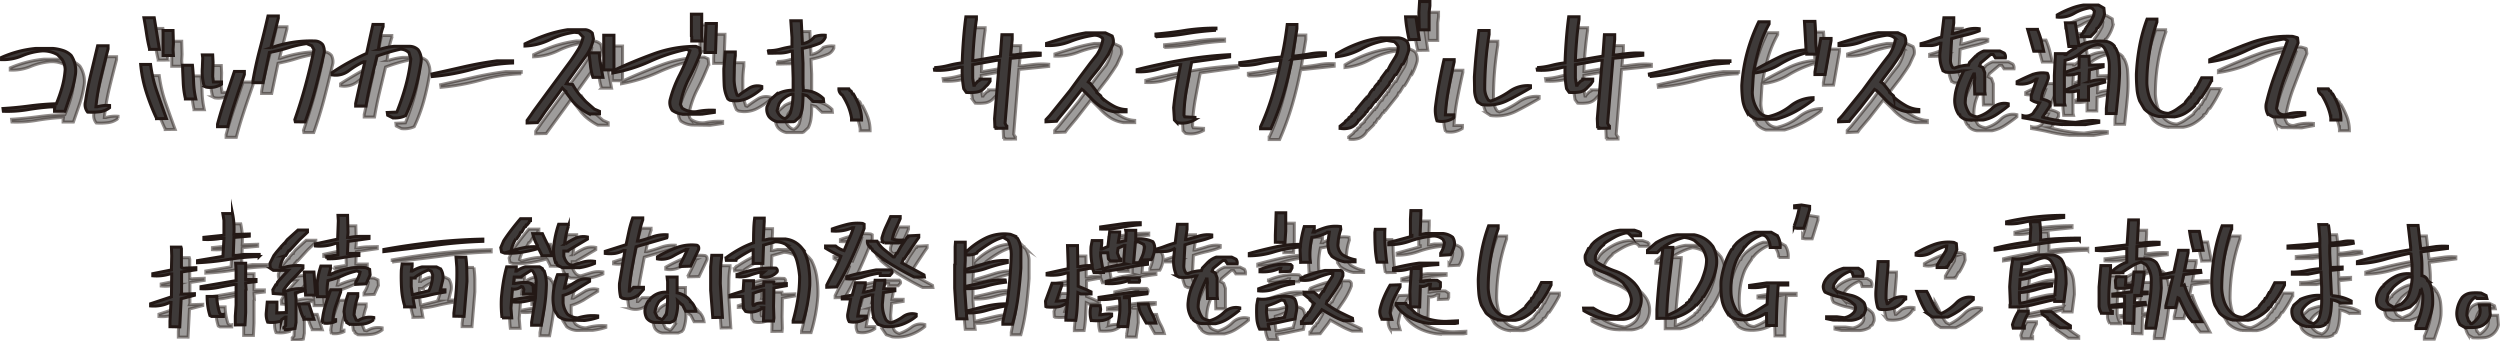
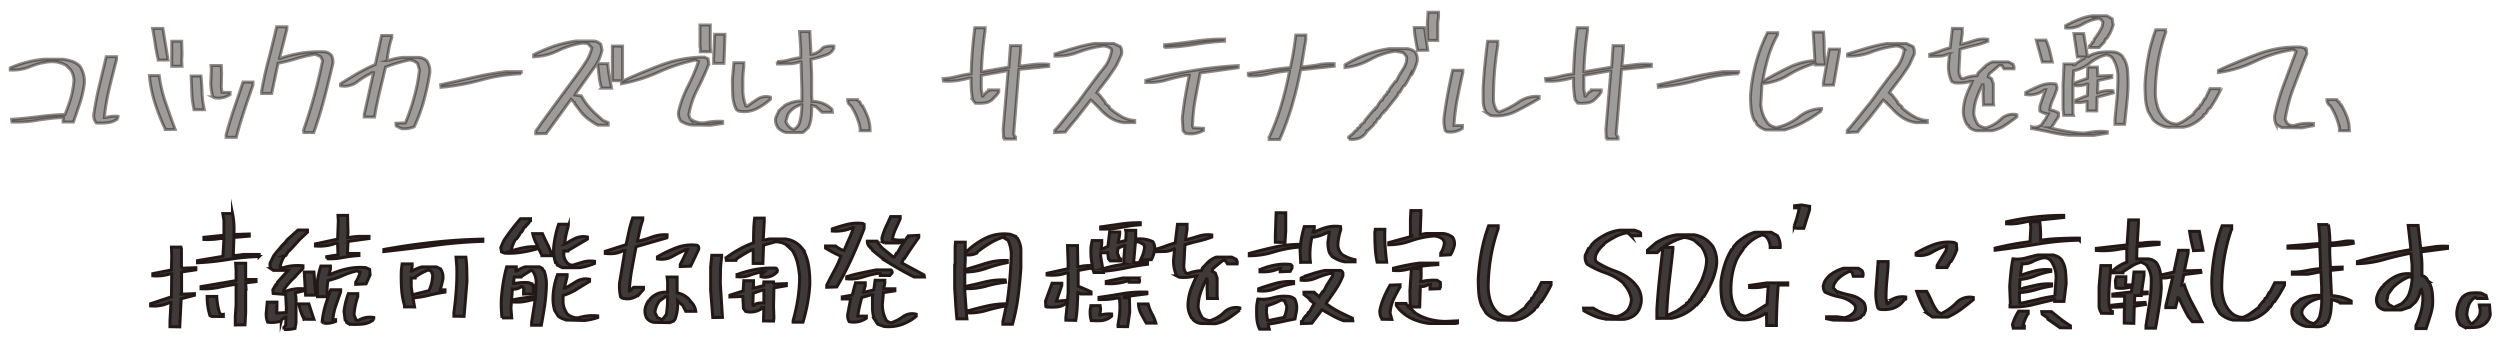
<svg xmlns="http://www.w3.org/2000/svg" width="670.82" height="91.63">
  <defs>
    <style>.cls-1,.cls-2{fill:#3e3a39;stroke:#231815;stroke-miterlimit:10;stroke-width:.81px}.cls-1{opacity:.5}</style>
  </defs>
  <g id="レイヤー_2" data-name="レイヤー 2">
    <g id="レイヤー_1-2" data-name="レイヤー 1">
      <path class="cls-1" d="M3.21 32.74l-.1-.74c2.36-.14 4.73-.38 7.1-.69a68.46 68.46 0 017.22-.59A39.69 39.69 0 0019 26.31a24.07 24.07 0 00.84-4.76 5.48 5.48 0 00-.9-2.82l-1.17-1.17a7.71 7.71 0 00-4.24-1 17.54 17.54 0 00-5.34 1.29 12.69 12.69 0 01-5.44.95v-.59a29.85 29.85 0 014.5-1.54 29.53 29.53 0 014.68-.8h4.64a11.76 11.76 0 012.59.51 5.67 5.67 0 012.28 1.36 7.41 7.41 0 011.07 5.53 28.8 28.8 0 01-1.18 4.76l-1.63 4.71h-2.77v-.58l.09-.59H16a62.22 62.22 0 00-6.28.75 32.6 32.6 0 01-6.51.42zm22.62.26a3.15 3.15 0 01-.58-2.82c.38-2.59.88-5.11 1.47-7.54s1.19-4.91 1.79-7.43h2.77V16q-1 3.74-1.93 7.63a59.48 59.48 0 00-1.35 7.9h.41a9.25 9.25 0 013.26-.33v.59A5.17 5.17 0 0129 32.91a17 17 0 01-3.17.09zm18.5 1.76v-.11a57.29 57.29 0 01-2.74-6.95 35.09 35.09 0 01-1.51-7.43h2.65a37.37 37.37 0 001.74 7.38c.83 2.35 1.66 4.73 2.53 7.07zm-1.88-18.63V16c-.33-1.35-.59-2.73-.8-4.13s-.44-2.82-.71-4.24h2.77l1.39 8.48zm3.63 1.65v-6.71h2.68l.09 3.51-.09 1.65.09 1.55zm5.98 11.66v-.11a23.43 23.43 0 01-.59-4.42q-.09-2.3-.18-4.53h2.64c.15 1.49.25 3 .31 4.58a23.63 23.63 0 00.59 4.48zm5.54-3.19l-.5-.25a13.87 13.87 0 01-.49-5l.09-2.61-.09-.81h2.77l.09 2-.09 3.78.19 1.42h2.18v.59a5.64 5.64 0 01-4.15.88zm3.07 10.6v-.7q1-3.66 2.17-7.13c.79-2.31 1.58-4.65 2.36-7h2.68v.8c-.8 2.28-1.6 4.59-2.39 7S64 34.5 63.41 36.85zm20.87-1.28l-.12-.57q1.6-4.59 2.88-9.24c.85-3.11 1.6-6.27 2.26-9.51L86 15.17l-1.39-.59a32.24 32.24 0 00-5 1.14 43.16 43.16 0 01-5 1.25l-1.7 8.11h-2.72v-.59c.51-2.91 1.15-5.8 1.9-8.65s1.47-5.76 2.13-8.66H77v.58l-2 7.89h.18a34.89 34.89 0 015.59-1.4 31.07 31.07 0 016-.36 2.79 2.79 0 012.16.95 3.8 3.8 0 01.4 2.13q-1.08 4.7-2.31 9.41t-2.83 9.19zm26.17-1.07l-1.39-.69-.09-.74 2.55-.11a60.51 60.51 0 002.37-6.96 45 45 0 001.39-7.28l-.49-1.65a3.17 3.17 0 00-2.28-.95c-1.11.24-2.18.51-3.2.82s-2.07.66-3.11 1.05q-.79 3.3-1.59 6.66t-1.37 6.76h-2.77v-.69l2.47-11.19h-.31a20.73 20.73 0 00-4 2.42 5.8 5.8 0 01-4.51 1.1v-.59Q93.67 21 96 19.66t4.7-2.36l1.69-7.78h2.74v.59a21.31 21.31 0 00-.79 3c-.19 1.06-.35 2.09-.47 3.09h.4a19 19 0 013.75-.8h4.13a3.33 3.33 0 012.37.92 4.79 4.79 0 01.8 3.3 66 66 0 01-1.58 7.38 43.76 43.76 0 01-2.59 7 6.46 6.46 0 01-3.44.5zm10.62-11.07l-.1-.7c2.9-.64 5.79-1.28 8.7-1.95s5.83-1.19 8.78-1.57h4.16v.59a46.32 46.32 0 00-10.82 1.69 60.14 60.14 0 01-10.72 1.94zm25.42 12.46v-.69l1-1.39.68-1 3.66-5 6.34-8.59c.78-1.1 1.47-2.13 2.07-3.11a10.85 10.85 0 001.29-3.27l-1.11-1.17-1.26-.1a21.42 21.42 0 00-6.59 2 16.45 16.45 0 01-6.65 1.67v-.58a52.3 52.3 0 015.56-2.32 33.17 33.17 0 015.87-1.34h4.84a3 3 0 011.78.92l.31 1.54a12 12 0 01-1.88 4.37l-4.95 6.93-.4.73 1.69.23a17.32 17.32 0 002.77 3.77l.77.81 2.28 2 1.38.59v.7h-2.77a16.21 16.21 0 01-3.54-2.46l-.8-.84-1.88-2.46v-.26l-.31-.22-.67-.7-1.69 2.35-3 4.11-1.2 1.65-.77 1.07zm17.67-12.24a15.48 15.48 0 01-.68-3.21c-.12-1.14-.26-2.26-.4-3.36h2.77a28.5 28.5 0 00.38 3.3c.2 1.11.4 2.19.61 3.27zm2.89-2v-9.3h2.74v9.32zm21.45 11.9a6.06 6.06 0 01-3.08-1.06 3.62 3.62 0 01-.58-2.72 30.94 30.94 0 012.52-6.69 49.75 49.75 0 002.8-6.59l-.89-.36a47.65 47.65 0 00-9.86 3.25 42.66 42.66 0 01-9.9 3.09v-.59q5.23-2.44 10.82-4.51A32.88 32.88 0 01189 15.32l1 .44.18 1.43a64.88 64.88 0 01-3 6.66 24.27 24.27 0 00-2.36 7l.4 1.07a5.66 5.66 0 003.94 1 19 19 0 014.74-.36v.58l-3.36.48zm2.16-19.66v-1.17l-.1-.12V6.7h2.77v5.79l.1 1.4zm3.57 3.11v-1.35l.27-6.45h2.77v.58l-.27 7.22zm6.62 12.77l-.5-.33a9.43 9.43 0 01-1-3.89c-.06-1.42-.1-2.84-.1-4.26l.41-4.47h2.68v1a30.58 30.58 0 00-.27 3.3v3.29a12.88 12.88 0 00.8 4l.37.11c.92-.71 1.88-1.38 2.87-2a4.17 4.17 0 013.37-.45v.58a17.3 17.3 0 01-3.95 2.65 7.43 7.43 0 01-4.68.47zm12.89 5.8a4.14 4.14 0 01-2.27-1.33 3.47 3.47 0 01-.59-2.67l.89-1.91 1.57-1.39a9 9 0 014.56-1.17v-3.2l-.22-7.3h-.31a9.38 9.38 0 01-2.89.53c-1 0-2.06.06-3.11.06l-.12-.7a12.17 12.17 0 003.23-.42 25.61 25.61 0 013.11-.64v-2.5l-.31-4.47h2.77l.31 6.12h.18a5.12 5.12 0 003.08-1.86 6.77 6.77 0 012.86-.37v.58a3.08 3.08 0 01-1.38 1.54 24 24 0 01-4.74 1.44v.22l.18 3.77v5.65l.1 1.65a7.67 7.67 0 012.92.54 7.51 7.51 0 012.43 1.59l.1.81h-2.78l-1.66-1.55-1.11-.32c0 1.1 0 2.15-.13 3.17a8.29 8.29 0 01-.76 2.8l-1.26 1.18-.4.15zm2.37-1.07a3.24 3.24 0 001.08-1.32 17.48 17.48 0 00.71-5.06h-.22a6 6 0 00-3.54 2.61l-.52 1.86a3.45 3.45 0 001.69 2l.49.11zm17.43.59v-.59a14.52 14.52 0 00-.93-3.18 18.25 18.25 0 00-1.54-2.94l-.18-.11a1.87 1.87 0 01-.71-1.54h2.68l.27.47.31.11.4.81h.19a23.1 23.1 0 011.54 3.25 10.42 10.42 0 01.64 3.72zm38.78 2.23v-.25l-.3-.11-.11-2.24 1.33-15.66h-.67l-6.52 1.17v3.67l.3 1.87h.18l.09-.22.81-.84.59-.34v-.25H268v.59l-.59.84-.7.7a3.7 3.7 0 01-2.33 1.36 12.82 12.82 0 01-2.7.07l-.7-.95a27.59 27.59 0 01-.4-5.76h-.59a24.81 24.81 0 01-3.31.68 17.85 17.85 0 01-3.51.12l-.1-.69a19.91 19.91 0 003.81-.59 25.66 25.66 0 013.7-.69c.07-2.14.17-4.22.34-6.26s.38-4.08.65-6.1h2.77v.69c-.27 1.81-.48 3.63-.65 5.47s-.28 3.7-.33 5.61h.3l7.06-1.21.4-5.76h2.77v1.28l-.4 4.14h1c1.1-.16 2.24-.3 3.4-.42a21.61 21.61 0 013.51 0v.59l-8 .8L272 36l.31.59.19.14v.58zM283 35.57V35l1-1.07 5.42-6.71 2.49-3.41 1-1.32 2-2.67 1.79-2.24a10.83 10.83 0 001.57-4l-.09-.44a3.16 3.16 0 00-2.6-.73 28.49 28.49 0 00-6.2 1.59 15.72 15.72 0 01-6.32 1.06v-.59c1.71-.53 3.44-1.06 5.17-1.57a44.51 44.51 0 015.39-1.24h5.24l1.77.83a3.14 3.14 0 01.31 2.09l-1.29 2.83-1 1.55-1.47 2.12L295 23.9l-.68 1 .58.45.41.47 1.29 1.65v.26l1.07.91.09.37a19.25 19.25 0 003.16 2.24 8 8 0 003.55 1.06v.59h-3a9.11 9.11 0 01-3.31-1.14 13.29 13.29 0 01-3-2.53l-2-2-.5-.36-3.85 4.95-2.45 2.93-.5.7zm35.12.22l-.68-.7-.21-3.3q.3-2.94.8-5.83c.32-1.94.68-3.84 1.07-5.73h-.8a51.84 51.84 0 00-5.3 1.26 17.43 17.43 0 01-5.55.65v-.59Q313.56 20 319.74 19a104.52 104.52 0 0112.51-1.4v.58l-10.19 1.4c-.45 2.34-.9 4.68-1.32 7a45.9 45.9 0 00-.74 7.27l.18.43 2.77.16V35a6.86 6.86 0 01-4.83.79zm-5.45-23.07l-.19-.12V12c2.71-.24 5.38-.56 8-.94a54 54 0 018.11-.59v.59a70.66 70.66 0 00-7.9.87 59.19 59.19 0 01-8.02.79zm27.88 24.72v-.59a66 66 0 003.23-8.58 90.31 90.31 0 002.22-9.21h-.7a42.73 42.73 0 00-5 .84 18.52 18.52 0 01-5.13.48l-.2-.15v-.58c1.84-.22 3.71-.49 5.59-.81s3.77-.55 5.67-.7c.33-1.42.61-2.85.85-4.31s.44-2.93.62-4.42h2.69v1.18l-1.21 7.3h.9c1.33-.15 2.64-.34 3.92-.57a17.49 17.49 0 014-.24v.7l-9 .95c-.61 3.2-1.36 6.37-2.29 9.52a76.42 76.42 0 01-3.35 9.19zm21.34-.12v-.58l1.26-1 .21-.37.78-.59.11-.33.68-.47.09-.37 1.11-.92.09-.36 2.47-2.94h.22l.18-.48.3-.1.68-1.18.59-.74h.21l.4-.8.59-.7h.14l.31-.73.31-.11.27-.7 1.49-2h.21l.77-1.5 1.38-2.24a5.15 5.15 0 00.72-2.71 3.25 3.25 0 00-1.09-1.32l-2-.33a19.31 19.31 0 00-6.72 2.25 17.63 17.63 0 01-6.75 2.12v-.73a35 35 0 015.71-2.77 28.51 28.51 0 016.14-1.56h4.84a4 4 0 012.18.92 3.6 3.6 0 01.49 2.49 15.12 15.12 0 01-1.47 3.63l-.31.11a24.09 24.09 0 01-1.57 2.79l-.31.11-1 1.65-.31.14-.28.7-3.26 4.11h-.22l-.19.48-.31.11-1.03 1.49-.31.11-.58 1-.31.11-.18.48-1.62 1.6h-.22l-.09.33a4.18 4.18 0 01-2.12 1.73 5.81 5.81 0 01-2.68.17zm18.47-23.8v-.22c-.22-1-.4-1.92-.56-2.9a26.53 26.53 0 01-.33-3h2.76l.89 6.08zm2.76-2.68v-.36L383 6.22l.18-2.93H386v1.17l-.21 1.65v4.73zm4.77 24.47a9 9 0 01-.4-3.89c.27-2.1.6-4.22 1-6.34s.82-4.21 1.29-6.24h2.75v.59c-.51 2.27-1 4.61-1.47 7a55.37 55.37 0 00-.91 7.23h2.27v.58l-.08.26a5.74 5.74 0 01-4.45.81zm12-4.36l-1.07-.7a6.67 6.67 0 01-.86-3.18v-3.54c.13-2.1.28-4.19.49-6.29s.45-4.15.71-6.17h2.74v1.06c-.38 2.34-.68 4.75-.88 7.22s-.28 5-.28 7.49a5.43 5.43 0 001 2.93l.58.26a22.51 22.51 0 005.15-2.66 8.36 8.36 0 015.53-1.49v.59c-2.06 1.2-4.11 2.33-6.18 3.38a11.7 11.7 0 01-6.89 1.15zm31.41 6.37v-.25L431 37l-.1-2.24 1.33-15.66h-.68L425 20.23v3.67l.31 1.87h.18l.09-.22.8-.84.59-.34v-.25h2.67v.59l-.58.84-.71.7a3.66 3.66 0 01-2.32 1.36 12.82 12.82 0 01-2.7.07l-.7-.95a26.93 26.93 0 01-.4-5.76h-.59a25.48 25.48 0 01-3.31.68 17.88 17.88 0 01-3.51.12l-.11-.69a19.67 19.67 0 003.81-.59 26.05 26.05 0 013.71-.69c.06-2.14.17-4.22.33-6.26s.39-4.08.65-6.1H426v.69q-.4 2.71-.65 5.47c-.17 1.83-.29 3.7-.34 5.61h.31l7.12-1.21.39-5.76h2.78v1.28l-.4 4.14h1c1.1-.16 2.23-.3 3.4-.42a21.59 21.59 0 013.51 0v.59l-8 .8L433.67 36l.3.59.19.14v.58zM445 23.43l-.09-.7c2.88-.64 5.79-1.28 8.69-1.95s5.83-1.19 8.78-1.57h4.15v.59a46.24 46.24 0 00-10.81 1.69A60.14 60.14 0 01445 23.43zm28.84 11.44a5.44 5.44 0 01-2.38-1.43l-.39-.81h-.18a9.4 9.4 0 01-1-3.24 31.94 31.94 0 01-.19-3.62 44.53 44.53 0 014.55-17H477v.53a29.79 29.79 0 00-2.52 5.95 62.61 62.61 0 00-1.48 6.42h.21q3.27-1.87 6.66-3.53a19.35 19.35 0 017.07-1.91v-.69l-.41-6.93h2.78c.13 1.49.18 3 .18 4.47a22.71 22.71 0 00.41 4.33h-2.78v-.33h-.37a30 30 0 00-6.88 3.06 16.31 16.31 0 01-7.06 2.33l-.31 5.1a8.8 8.8 0 001.83 5.43 3.33 3.33 0 002.49 1.17 14.62 14.62 0 005.87-2.81 10.19 10.19 0 016.08-2.25v.59a36.88 36.88 0 01-4.77 3.08 24 24 0 01-5.14 2.09zm15.42-12v-.7l1.57-9h2.77v.59l-1.6 9.08zm6.4 12.7V35l1-1.07 5.42-6.71 2.49-3.41 1-1.32 2-2.67 1.78-2.24a10.83 10.83 0 001.57-4l-.09-.44a3.12 3.12 0 00-2.58-.73 28.18 28.18 0 00-6.17 1.59 15.74 15.74 0 01-6.33 1.06v-.59c1.7-.53 3.43-1.06 5.17-1.57a44.94 44.94 0 015.39-1.24h5.23l1.79.83a3.19 3.19 0 01.3 2.09l-1.29 2.83-1 1.55-1.48 2.12-2.19 2.82-.68 1 .59.45.4.47 1.29 1.65v.26l1.09.91.09.37a19.17 19.17 0 003.15 2.24 7.92 7.92 0 003.56 1.06v.59h-3.06a9 9 0 01-3.3-1.14 13.12 13.12 0 01-3-2.53l-2-2-.48-.36-3.85 4.95-2.47 2.9-.48.7zm34.87-.48a3.57 3.57 0 01-2.27-1.09l-.1-.37-.31-.11a7 7 0 01-1-4.48 13.85 13.85 0 01.88-3.76c.46-1.18 1-2.33 1.49-3.43h-.41a11.9 11.9 0 01-4.42.37l-.71-.37a9.56 9.56 0 01-.8-5.17l.21-2.24h-.31a5.44 5.44 0 01-2.36.65c-.87 0-1.76.05-2.65.05v-.59a22 22 0 002.74-.85 24.8 24.8 0 012.77-.9l.61-5.18h2.65v1.4l-.4 2.82h.31c1.12-.29 2.25-.62 3.37-1a8.29 8.29 0 013.56-.31v.58a24.67 24.67 0 01-3.67 1.12c-1.25.29-2.51.62-3.76 1l-.31 5.76a3.36 3.36 0 00.62 2l.5.11a11.51 11.51 0 013.75-.81l.27-.73 1.63-1.56h.18l.18-.34a7.52 7.52 0 011.88-1.06h4.26l1.2.59a1.74 1.74 0 01.31 1.28h-2.69l-.59-.91h-.7l-2.65 2.24-.3.8.89.48.49 1.39v5l.09.7h-2.76l-.09-3.17.09-1.17-.09-1.06h-.2a30.71 30.71 0 00-1.58 3.7 12.43 12.43 0 00-.69 4.18 7.11 7.11 0 001.16 2.83 4 4 0 002.1.8 9.22 9.22 0 003.94-2.28 4.67 4.67 0 014.34-1.23v.59a38.5 38.5 0 01-3.18 2.3 9.81 9.81 0 01-3.5 1.43zm24.84 1.21a38.5 38.5 0 01-5.11-.8q-2.53-.6-5.14-1V34a2.9 2.9 0 002.71-.59l.52-.8.46-.59.77-1.43a4.76 4.76 0 01-2.25-.81v-1.22c.5-1.49 1-3 1.55-4.48h-.19a6.59 6.59 0 01-5.14 1.29v-.59c1.25-.63 2.53-1.22 3.83-1.77a7.73 7.73 0 014.3-.46 2.18 2.18 0 01.24 1.39 23.61 23.61 0 01-1.07 2.74 9.25 9.25 0 00-.81 2.8 5.5 5.5 0 012.34.84v.92l-2 3.08a39 39 0 004.32.93 41 41 0 004.51.46c1-.14 2-.28 3-.4a16.64 16.64 0 013.25 0v.44l-3.7.59zM548 16.64l-1.62-5.87H549a18 18 0 011 2.88c.24 1 .49 2 .7 3zm19.5 16.72V32c.18-1.88.36-3.75.54-5.59s.25-3.75.25-5.71a9.28 9.28 0 00-1.29-4.86 2.14 2.14 0 00-2-1.07 11.23 11.23 0 00-4.31 2.23 9.84 9.84 0 01-4.27 2l-.19 3v8.36l.15.59h-2.64l-.18-1.88v-6l.26-5.91h2.6v.26h.22a13.25 13.25 0 012.64-1.77l.05-.36h-1.93L556.48 9h2.65l1 6.12h.22a8.32 8.32 0 013.19-1.08 17.58 17.58 0 013.63-.09 3.59 3.59 0 012.47 1.29l.09.36.26.23a7.81 7.81 0 01.9 3.17c.09 1.19.13 2.4.13 3.65 0 1.8-.18 3.59-.36 5.35s-.37 3.55-.56 5.35zm-6.84-20.6v-.45l.62-.59.09-.36.3-.11.35-.85a18.37 18.37 0 002.06-3.29l.19-1.18-.53-.7-.65-.23a11.67 11.67 0 00-4.27 1.51 7.53 7.53 0 01-4.56 1v-.63a28.36 28.36 0 013.48-1.65 16.24 16.24 0 013.6-1h4l1.45.84.21 1.7a10.44 10.44 0 01-1.79 3.63l-.28.12-.25.73-1.44 1.51zm-.65 17v-2.52h-.11a9.44 9.44 0 01-3.06.25v-.58l3.27-1.32.09-3h-.3a7.58 7.58 0 01-3.52.36v-.62l3.73-1.33.09-3h2.59l.12 2.35h.74l3-.11v.58l-3.7.81-.12 3.19h.15a9 9 0 014-.48l.09.59-4.37 1.17-.07 3.67zm21.58 4.37a6.87 6.87 0 01-3.87-2L576.45 30a12.63 12.63 0 01-.75-3.49c-.09-1.22-.14-2.46-.14-3.7a55.42 55.42 0 01.88-7.59 44.66 44.66 0 012-7.23h2.65v.81a48.85 48.85 0 00-2.05 8 51 51 0 00-.69 8.45 13.53 13.53 0 00.63 3.56 7.88 7.88 0 001.73 2.93 4.68 4.68 0 003.46 1.54 8.15 8.15 0 002.26-1.14c.73-.52 1.46-1 2.17-1.58l.12-.36 1.06-1.2h.22l.4-.84.32-.11.79-1.5h.19l1.3-2.76h2.67v.7a36.87 36.87 0 01-2.67 4.58l-.3.11-.81 1.32-.59.33-.09.37a12.82 12.82 0 01-2.51 1.94 7.77 7.77 0 01-2.93 1zm30.67.11l-1.49-.8a4.47 4.47 0 01-.39-2.61 63.65 63.65 0 012.6-8.61c1.22-3.25 2.25-6.06 3.12-8.4a1.5 1.5 0 00-1.51-.37 36.68 36.68 0 00-9.59 3.08 33.28 33.28 0 01-9.74 2.94v-.59q5.35-2.46 10.84-4.48a29.12 29.12 0 0111.41-1.76l1.18.33v.26h.18l.13 1.17c-1 2.42-2.11 5.3-3.37 8.62a43.38 43.38 0 00-2.45 9l.49 1a2.19 2.19 0 002.09.59 10.94 10.94 0 012.46-.48 15.51 15.51 0 012.55 0v.59l-3.13.58zm15.48.85v-.59a14.54 14.54 0 00-.94-3.18 17.44 17.44 0 00-1.53-2.94l-.18-.11a1.91 1.91 0 01-.72-1.54h2.69l.27.47.3.11.41.81h.18a22.08 22.08 0 011.55 3.25 10.64 10.64 0 01.64 3.72z" />
-       <path class="cls-2" d="M.9 29.86l-.09-.74c2.35-.14 4.72-.37 7.09-.69a71.47 71.47 0 017.22-.59 39 39 0 001.54-4.42 24 24 0 00.83-4.75 5.45 5.45 0 00-.89-2.82l-1.17-1.18a7.76 7.76 0 00-4.25-1A17.55 17.55 0 005.84 15a12.79 12.79 0 01-5.43 1v-.59a30.44 30.44 0 014.49-1.58A28.64 28.64 0 019.58 13h4.65a11.81 11.81 0 012.58.52 5.54 5.54 0 012.28 1.35 7.39 7.39 0 011.08 5.54A29.74 29.74 0 0119 25.18q-.78 2.3-1.58 4.68h-2.79v-.59l.09-.59h-1.08a62.58 62.58 0 00-6.28.76 32.55 32.55 0 01-6.46.42zm22.62.22a3.2 3.2 0 01-.58-2.83q.58-3.88 1.48-7.53c.59-2.44 1.18-4.91 1.78-7.44H29v.85c-.66 2.49-1.3 5-1.92 7.63a58.15 58.15 0 00-1.34 7.88h.4a9.49 9.49 0 013.26-.33v.59a5.26 5.26 0 01-2.75 1.1 19.16 19.16 0 01-3.13.08zM42 31.84v-.11a58.08 58.08 0 01-2.74-7 35 35 0 01-1.51-7.43h2.65a37.37 37.37 0 001.74 7.38q1.25 3.6 2.51 7.12zm-1.87-18.6v-.11c-.33-1.35-.6-2.72-.81-4.13s-.44-2.82-.7-4.23h2.77l1.38 8.47zm3.63 1.65V8.18h2.67l.1 3.52-.1 1.65.1 1.54zm5.99 11.66v-.1a23.53 23.53 0 01-.59-4.45c-.06-1.5-.16-3-.16-4.5h2.64c.15 1.49.25 3 .31 4.58a24.36 24.36 0 00.59 4.47zm5.54-3.19l-.5-.21a14 14 0 01-.49-5l.1-2.6-.1-.81h2.77l.1 2-.1 3.78.19 1.48h2.18v.59a5.68 5.68 0 01-4.15.77zM58.37 34v-.69c.65-2.45 1.38-4.83 2.17-7.14s1.57-4.64 2.35-7h2.68V20c-.8 2.28-1.6 4.59-2.39 7s-1.48 4.62-2.07 7zm20.87-1.32l-.13-.58q1.61-4.59 2.88-9.25t2.26-9.5l-.58-1.07-1.39-.58a30 30 0 00-5 1.14 43.3 43.3 0 01-5 1.24l-1.69 8.11h-2.71v-.59q.77-4.37 1.91-8.65c.76-2.87 1.46-5.75 2.12-8.66h2.77v.59l-2 7.89h.19a33.5 33.5 0 015.58-1.4 31.17 31.17 0 016-.37 2.76 2.76 0 012.15 1 3.76 3.76 0 01.4 2.12c-.72 3.14-1.49 6.27-2.3 9.41s-1.77 6.2-2.84 9.19zm26.16-1.06l-1.38-.7-.1-.74 2.56-.1a65.55 65.55 0 002.37-7 44.67 44.67 0 001.38-7.27l-.49-1.66a3.21 3.21 0 00-2.28-.95c-1.11.24-2.17.52-3.2.83s-2.06.65-3.11 1q-.8 3.3-1.58 6.66c-.53 2.23-1 4.49-1.37 6.77h-2.77v-.7l2.46-11.19h-.31a22.48 22.48 0 00-4 2.42 5.75 5.75 0 01-4.5 1.1v-.59c1.51-1 3-1.93 4.6-2.8s3.11-1.66 4.69-2.36l1.7-7.78h2.73v.58a20.36 20.36 0 00-.78 3c-.2 1.06-.35 2.1-.48 3.1h.4a18.28 18.28 0 013.76-.81h4.12a3.32 3.32 0 012.37.92 4.76 4.76 0 01.8 3.3 65.06 65.06 0 01-1.57 7.37 44.33 44.33 0 01-2.58 7 6.62 6.62 0 01-3.44.6zM116 20.54l-.09-.7q4.33-.94 8.69-1.95c2.9-.65 5.83-1.18 8.79-1.57h4.15v.59a46.85 46.85 0 00-10.82 1.69A60 60 0 01116 20.54zM141.44 33v-.7l1-1.39.67-1 3.67-5 6.34-8.58c.77-1.1 1.46-2.14 2.06-3.11a10.79 10.79 0 001.29-3.27l-1.11-1.17-1.26-.11a21.78 21.78 0 00-6.59 2 16.62 16.62 0 01-6.64 1.68v-.59a55.65 55.65 0 015.55-2.32 34 34 0 015.9-1.47h4.83a3 3 0 011.78.92l.31 1.54a12 12 0 01-1.87 4.37l-5 6.93-.4.74 1.69.22a17.08 17.08 0 002.77 3.77l.77.82 2.28 2 1.38.59v.69h-2.77a16.16 16.16 0 01-3.54-2.45l-.8-.84-1.87-2.46v-.27l-.31-.21-.68-.7-1.69 2.35-3 4.1-1.2 1.76-.77 1.06zm17.67-12.25a15.34 15.34 0 01-.68-3.21c-.12-1.14-.26-2.25-.4-3.36h2.77a26.44 26.44 0 00.39 3.31c.19 1.1.39 2.18.6 3.26zm2.89-2V9.46h2.74v9.32zm21.45 11.91a5.93 5.93 0 01-3.07-1.06 3.57 3.57 0 01-.59-2.72 31.41 31.41 0 012.53-6.68 51.71 51.71 0 002.8-6.59l-.89-.37a48.13 48.13 0 00-9.87 3.25 42.18 42.18 0 01-9.9 3.09V19q5.23-2.46 10.82-4.51a32.92 32.92 0 0111.44-2.05l1 .43.19 1.43a66.17 66.17 0 01-3 6.66 24.64 24.64 0 00-2.36 7L183 29a5.71 5.71 0 003.94.95 19 19 0 014.74-.37v.58l-3.35.48zM185.61 11V9.83l-.09-.11V3.81h2.77v5.8l.09 1.39zm3.57 3.08v-1.31l.28-6.46h2.77v.58l-.23 7.19zm6.62 12.8l-.49-.33a9.28 9.28 0 01-1-3.88q-.09-2.13-.09-4.26l.4-4.47h2.68v1a30.55 30.55 0 00-.26 3.3c0 1.1-.05 2.2-.05 3.3a12.76 12.76 0 00.8 4l.37.11a34.3 34.3 0 012.88-2 4.17 4.17 0 013.37-.45v.58a17.09 17.09 0 01-4 2.64 7.42 7.42 0 01-4.61.46zm12.87 5.8a4.17 4.17 0 01-2.28-1.32 3.5 3.5 0 01-.59-2.68l.89-1.9 1.57-1.4a9.11 9.11 0 014.56-1.17V21l-.22-7.3h-.3a9.75 9.75 0 01-2.9.54c-1 0-2.06.05-3.1.05l-.13-.69a12.17 12.17 0 003.23-.42 26 26 0 013.11-.65v-2.48l-.31-4.48h2.8l.31 6.13h.19a5.15 5.15 0 003.07-1.87 6.79 6.79 0 012.87-.37v.59a3.19 3.19 0 01-1.44 1.54 24.71 24.71 0 01-4.72 1.41v.22l.19 3.78v5.65l.09 1.65a7.82 7.82 0 012.92.53 7.64 7.64 0 012.44 1.6l.09.8h-2.77l-1.66-1.54-1.11-.33c0 1.1-.05 2.16-.14 3.18a8.41 8.41 0 01-.75 2.8l-1.27 1.17-.4.15zm2.33-1.06a3.26 3.26 0 001.08-1.33 17.43 17.43 0 00.71-5.06h-.22a6 6 0 00-3.53 2.61l-.53 1.87a3.49 3.49 0 001.7 2l.49.11zm17.49.58v-.58a15.16 15.16 0 00-.92-3.19 20.51 20.51 0 00-1.57-2.94l-.19-.11a1.9 1.9 0 01-.71-1.54h2.68l.28.48.31.11.4.8h.23a21.52 21.52 0 011.54 3.25 10.46 10.46 0 01.65 3.72zm38.78 2.24v-.25l-.31-.11-.09-2.24 1.32-15.67h-.67L261 17.34V21l.31 1.88h.19l.09-.22.79-.85.59-.33v-.25h2.69v.58l-.59.85-.72.69a3.55 3.55 0 01-2.35 1.37 12.19 12.19 0 01-2.7.08l-.7-1a27.43 27.43 0 01-.41-5.75h-.58a25.49 25.49 0 01-3.31.67 18.05 18.05 0 01-3.53.13l-.08-.7a19.58 19.58 0 003.79-.58 26.34 26.34 0 013.71-.7c.06-2.13.18-4.21.34-6.25s.37-4.08.64-6.11H262v.7c-.27 1.8-.49 3.63-.64 5.46s-.28 3.71-.35 5.61h.31l7.11-1.21.41-5.75h2.76v1.27l-.4 4.15h1c1.11-.17 2.23-.31 3.4-.42a23 23 0 013.52-.06v.59l-8 .81-1.44 17.42.3.59.18.14v.59zm13.4-1.76v-.58l1-1.07 5.42-6.71 2.49-3.41 1-1.33 2-2.67 1.77-2.24a10.66 10.66 0 001.57-4l-.08-.43a3.12 3.12 0 00-2.59-.74 28.33 28.33 0 00-6.11 1.65 15.56 15.56 0 01-6.32 1.07v-.59c1.7-.53 3.42-1.07 5.16-1.58a49.16 49.16 0 015.39-1.24h5.23l1.79.84a3.18 3.18 0 01.31 2.09l-1.29 2.82-1 1.55-1.48 2.12-2.24 2.77-.69 1 .59.44.39.48 1.29 1.65v.26l1.09.91.09.37a18.78 18.78 0 003.16 2.23 7.93 7.93 0 003.55 1.07V30h-3.06a9.2 9.2 0 01-3.29-1.14 13 13 0 01-3.05-2.53l-2-2-.49-.37-3.85 4.95-2.42 2.93-.49.69zm35.14.22l-.68-.7-.21-3.3c.21-2 .46-3.9.8-5.83s.69-3.83 1.07-5.73H316c-1.77.32-3.54.75-5.33 1.26a17.66 17.66 0 01-5.54.66v-.59q6.12-1.55 12.31-2.6a106.69 106.69 0 0112.5-1.4v.59l-10.18 1.39c-.46 2.35-.9 4.68-1.33 7a44.63 44.63 0 00-.74 7.26l.19.44 2.76.15v.59a6.81 6.81 0 01-4.83.81zm-5.45-23.07l-.18-.11v-.59c2.71-.24 5.37-.56 8-1a55 55 0 018.1-.59v.59a73.69 73.69 0 00-7.9.88 59.34 59.34 0 01-8.02.82zm27.89 24.72V34a63.15 63.15 0 003.21-8.58 90.35 90.35 0 002.24-9.21h-.7a39.85 39.85 0 00-5 .85 19 19 0 01-5.13.48l-.21-.16v-.58c1.85-.22 3.7-.49 5.58-.81s3.77-.55 5.68-.69c.33-1.42.61-2.86.85-4.31s.45-2.93.63-4.42h2.6v1.14L346.84 15h.89c1.34-.16 2.64-.34 3.92-.58a17.56 17.56 0 014-.24v.7l-9 1a95.87 95.87 0 01-2.27 9.51 74.25 74.25 0 01-3.38 9.16zm21.33-.11v-.59l1.26-1 .22-.37.76-.59.13-.32.68-.48.09-.37 1.11-.91.09-.37 2.46-2.94h.21l.19-.47.31-.11.68-1.17.59-.74h.2l.41-.81.58-.69h.19l.3-.74.31-.1.28-.71 1.47-2h.22l.77-1.5 1.39-2.24a5.2 5.2 0 00.7-2.72 3.36 3.36 0 00-1.07-1.32l-2-.33a19.55 19.55 0 00-6.75 2.24 17.69 17.69 0 01-6.76 2.13v-.74a34.5 34.5 0 015.71-2.76 28.23 28.23 0 016.14-1.56h4.83a4 4 0 012.19.91 3.67 3.67 0 01.5 2.5 15.53 15.53 0 01-1.49 3.63l-.3.1a25.87 25.87 0 01-1.57 2.73l-.31.1-1 1.65-.3.22-.28.7-3.26 4.11h-.22l-.18.47-.31.12-1.07 1.53-.32.12-.58.95-.3.11-.19.47-1.58 1.65h-.2l-.1.33a4.16 4.16 0 01-2.13 1.73 5.88 5.88 0 01-2.7.15zm18.47-23.81v-.21c-.21-1-.39-1.92-.55-2.91a28.82 28.82 0 01-.35-3h2.78l.89 6.08zM380.82 8v-.41l-.09-4.26.18-2.92h2.77v1.17l-.21 1.65V8zm4.77 24.43a8.88 8.88 0 01-.4-3.89c.27-2.11.59-4.22 1-6.35S387 18 387.47 16h2.73v.59c-.51 2.27-1 4.61-1.45 7a55.59 55.59 0 00-.91 7.23h2.27v.59l-.09.26a5.75 5.75 0 01-4.43.76zm12-4.37l-1.08-.69a6.72 6.72 0 01-.84-3.18c0-1.18-.05-2.37-.05-3.54.13-2.1.29-4.2.5-6.29s.43-4.15.7-6.18h2.75v1.06q-.6 3.53-.88 7.23c-.19 2.47-.3 5-.3 7.48a5.67 5.67 0 001 2.93l.58.26a21.3 21.3 0 005.14-2.66 8.48 8.48 0 015.56-1.48v.59c-2.05 1.2-4.1 2.33-6.19 3.38a11.59 11.59 0 01-6.86 1.09zM429 34.44v-.25l-.31-.11-.09-2.24 1.32-15.67h-.67l-6.53 1.17V21l.31 1.88h.19l.09-.22.79-.85.59-.33v-.25h2.68v.58l-.58.85-.72.69a3.55 3.55 0 01-2.31 1.36 12.19 12.19 0 01-2.7.08l-.71-1a26.79 26.79 0 01-.4-5.75h-.58a25.84 25.84 0 01-3.31.67 18.05 18.05 0 01-3.53.13l-.09-.7a19.68 19.68 0 003.8-.58 26.08 26.08 0 013.71-.7c.06-2.13.18-4.21.34-6.25s.37-4.08.64-6.11h2.77v.7c-.26 1.8-.48 3.63-.63 5.46s-.29 3.71-.35 5.61h.28l7.1-1.21.41-5.75h2.76v1.27l-.39 4.15h1c1.11-.17 2.24-.31 3.4-.42a23.08 23.08 0 013.53-.06v.59l-8 .81-1.45 17.42.31.59.18.14v.59zm13.65-13.9l-.09-.7c2.9-.63 5.79-1.28 8.69-1.95s5.85-1.18 8.8-1.57h4.15v.59a46.68 46.68 0 00-10.81 1.69 60.35 60.35 0 01-10.74 1.94zM471.53 32a5.37 5.37 0 01-2.37-1.43l-.41-.81h-.17a9.11 9.11 0 01-1-3.24 29.6 29.6 0 01-.21-3.61 45.89 45.89 0 011.45-8.82 46.87 46.87 0 013.1-8.24h2.78v.59a29.91 29.91 0 00-2.51 5.94 62.65 62.65 0 00-1.56 6.42h.22c2.17-1.24 4.4-2.42 6.67-3.52a19.1 19.1 0 017.06-1.91v-.7l-.4-6.93H487c.11 1.49.18 3 .18 4.48a22.62 22.62 0 00.39 4.32h-2.76v-.33h-.37a29.9 29.9 0 00-6.88 3.06 16.17 16.17 0 01-7.07 2.33l-.3 5.1a8.83 8.83 0 001.88 5.4 3.35 3.35 0 002.49 1.17 14.49 14.49 0 005.85-2.82 10.23 10.23 0 016.09-2.24v.59a38 38 0 01-4.74 3.12 23.57 23.57 0 01-5.18 2.08zM487 20v-.69l1.56-9h2.77v.58L489.72 20zm6.35 12.68v-.58l1-1.07 5.42-6.71 2.5-3.41 1-1.33 2-2.67 1.73-2.24a10.83 10.83 0 001.57-4l-.09-.43a3.12 3.12 0 00-2.59-.74 28.18 28.18 0 00-6.11 1.65 15.64 15.64 0 01-6.33 1.07v-.59c1.71-.53 3.44-1.07 5.17-1.58A49.16 49.16 0 01504 8.77h5.24l1.77.84a3.12 3.12 0 01.31 2.09L510 14.52l-1 1.55-1.47 2.12-2.14 2.81-.68 1 .58.44.41.48 1.3 1.62v.26l1.07.91.09.37a20.08 20.08 0 003.16 2.23 8 8 0 003.55 1.07V30h-3a9.3 9.3 0 01-3.31-1.14 13.29 13.29 0 01-3-2.53l-2-2L503 24l-3.85 4.95-2.45 2.94-.5.69zm34.87-.48a3.62 3.62 0 01-2.28-1.06l-.08-.37-.31-.11a6.88 6.88 0 01-1-4.47 13.75 13.75 0 01.87-3.76c.46-1.19 1-2.33 1.5-3.43h-.4a12 12 0 01-4.43.36l-.71-.36a9.67 9.67 0 01-.8-5.17l.22-2.24h-.31a5.44 5.44 0 01-2.38.64h-2.64v-.53a22.08 22.08 0 002.74-.86 27 27 0 012.77-.9l.62-5.17h2.65v1.39l-.4 2.84h.31c1.13-.29 2.26-.61 3.37-1a8.11 8.11 0 013.55-.3v.58a26.05 26.05 0 01-3.65 1.12c-1.25.28-2.51.62-3.76 1l-.31 5.75a3.32 3.32 0 00.62 2l.48.11a12 12 0 013.76-.8l.28-.74 1.6-1.65h.19l.18-.33a7 7 0 011.88-1.07h4.24l1.21.59a1.64 1.64 0 01.3 1.29h-2.67l-.59-.92h-.7l-2.66 2.24-.31.81.9.47.5 1.39v5l.09.69h-2.78l-.09-3.15.09-1.17-.09-1.07h-.18a30.71 30.71 0 00-1.58 3.7 12.27 12.27 0 00-.7 4.18 7.07 7.07 0 001.17 2.83 3.82 3.82 0 002.1.81 9.24 9.24 0 003.94-2.29 4.66 4.66 0 014.33-1.23v.59a38.37 38.37 0 01-3.2 2.34 9.68 9.68 0 01-3.51 1.43zm24.84 1.21a34.92 34.92 0 01-5.1-.8c-1.69-.4-3.4-.71-5.14-1v-.58a2.92 2.92 0 002.7-.59l.52-.81.46-.58.78-1.44a4.74 4.74 0 01-2.25-.8v-1.13c.49-1.5 1-3 1.53-4.48h-.17a6.93 6.93 0 01-2.34 1.16 6.83 6.83 0 01-2.8.12v-.59c1.25-.63 2.53-1.22 3.82-1.77a7.78 7.78 0 014.29-.46 2.25 2.25 0 01.26 1.39 23 23 0 01-1.09 2.74 9 9 0 00-.79 2.8 5.39 5.39 0 012.34.85v.91l-2 3.08a37.2 37.2 0 004.34.93 38.29 38.29 0 004.5.46c1-.14 2-.28 3-.39a15.13 15.13 0 013.24 0v.43l-3.69.59zm-7.35-19.66l-1.64-5.86h2.62a22 22 0 011 2.87c.24 1 .47 2 .7 3zm19.48 16.73v-1.39c.19-1.89.37-3.75.54-5.6s.26-3.74.26-5.7a9.32 9.32 0 00-1.26-4.79 2.16 2.16 0 00-2.06-1.06 10.89 10.89 0 00-4.28 2.18 10 10 0 01-4.28 2.07l-.18 3.05v8.36l.15.58h-2.65l-.19-1.87v-6l.28-5.91h2.59v.26h.21a13.7 13.7 0 012.68-1.82l.06-.37h-1.94l-.92-6.35h2.65l1 6.13h.2a8.3 8.3 0 013.21-1.08 16.89 16.89 0 013.63-.09 3.6 3.6 0 012.47 1.28l.09.37.24.22a7.71 7.71 0 01.91 3.17c.09 1.19.14 2.4.14 3.65-.06 1.81-.18 3.59-.37 5.36s-.37 3.54-.55 5.35zm-6.83-20.61v-.44l.62-.59.09-.37.3-.11.33-.85a18.05 18.05 0 002.08-3.29L562 3l-.52-.69-.64-.22a11.71 11.71 0 00-4.28 1.5 7.56 7.56 0 01-4.55 1V4a25.7 25.7 0 013.48-1.65 15.66 15.66 0 013.59-1h4l1.45.84.17 1.65a9.93 9.93 0 01-1.78 3.63l-.27.12-.25.73-1.45 1.51zm-.65 17v-2.51h-.13a9.6 9.6 0 01-3 .25V24l3.26-1.32.09-3h-.31a7.61 7.61 0 01-3.5.37v-.65l3.72-1.28.09-3h2.59l.12 2.34h.74l2.95-.11v.58l-3.69.82-.12 3.18h.16a8.76 8.76 0 014-.47l.09.59-4.37 1.17v3.67zm21.58 4.38a7 7 0 01-3.89-2l-1.25-2.13a11.88 11.88 0 01-.75-3.48c-.11-1.23-.15-2.46-.15-3.71a55.42 55.42 0 01.87-7.59 43.61 43.61 0 012-7.22h2.64v.8a49.35 49.35 0 00-2 8 51.07 51.07 0 00-.7 8.45 13.46 13.46 0 00.64 3.56 7.67 7.67 0 001.73 2.93 4.65 4.65 0 003.45 1.55 8.49 8.49 0 002.27-1.14c.71-.52 1.44-1 2.16-1.59l.13-.35 1.07-1.29h.19l.4-.85.3-.1.81-1.51h.18l1.38-2.71h2.68v.69a38.33 38.33 0 01-2.77 4.59l-.31.11-.79 1.32-.58.42-.09.36a13 13 0 01-2.53 2 7.94 7.94 0 01-2.93 1zm30.65.11l-1.47-.81a4.53 4.53 0 01-.41-2.6 64.55 64.55 0 012.62-8.62c1.22-3.25 2.25-6 3.11-8.4a1.54 1.54 0 00-1.51-.37 36.87 36.87 0 00-9.61 3.08 33 33 0 01-9.74 2.94V16q5.34-2.46 10.82-4.47a29.28 29.28 0 0111.43-1.77l1.17.33v.26h.17l.13 1.18c-1 2.42-2.09 5.29-3.35 8.62a43.39 43.39 0 00-2.46 9l.5 1a2.19 2.19 0 002.08.58 12.14 12.14 0 012.47-.48 15.51 15.51 0 012.55 0v.59l-3.14.59zm15.48.84v-.58a13.56 13.56 0 00-.92-3.19 19.5 19.5 0 00-1.5-2.94l-.19-.11a1.87 1.87 0 01-.71-1.54h2.67l.29.48.3.11.4.8h.19a22.48 22.48 0 011.53 3.25 10.25 10.25 0 01.66 3.72z" />
-       <path class="cls-1" d="M47.85 90.45V89l.27-5h-.37a9.44 9.44 0 01-2.4.81 10.78 10.78 0 01-2.7.12v-.63l5.59-1.85.08-6.17h-.47a11.83 11.83 0 01-4.6.47v-.56l5-1 .08-3.78-.08-2.27h2.55l.12.42v5a1.07 1.07 0 001 .21l2.87-.1v.57l-3.83.56v5.6l-.12.35h.39l3.17-.1V82l-3.56.92-.38 7.54zm7.37-17.16v-.57L62 71.59l.3-4.81h-1A20.39 20.39 0 0157 67v-.57l5.38-.57v-4l-.38-1.8h2.6a20.39 20.39 0 01.4 5.58h1l3.14-.1v.56l-4.14.36-.18 4.81h1l1.86-.27h4.13v.57a58.34 58.34 0 00-8.29.8 68.84 68.84 0 01-8.3.92zM65.38 90v-2.39l.21-3v-5.47h-.48c-1.47.23-2.93.5-4.37.8a18.93 18.93 0 01-4.56.34v-.57l9.41-1.61v-2.73l-.12-1.93h2.69v4.35h2.78v.57l-2.78.31v.25l.12 1.61-.12.1v6.05L68 90zm-6.33-2.28l-.48-.25a16.9 16.9 0 01-.75-5.12h2.58a17 17 0 00.77 4.45 1 1 0 001 .36v.56zm19.36 3.48v-.56l.48-.47.11-2.27h-.2l-1 .67-.09.36a8.22 8.22 0 01-3.64.32 5.4 5.4 0 01-.39-2.49l.32-2.89h2.6v1.6l-.09 1.29h.18l2.39-.15v-1.24l-.18-3.53-3.35-.25-.09-1 .75-1.35h.21l.27-.72 1.55-1.7 1.34-1.46h-4l-.68-.47a2.93 2.93 0 01-.18-1.49l1-2.07.69-.88 1-1.18h.17l.09-.32.83-.95h.21l.09-.33.48-.6 2.87-2.6h2.59V65l-2.12 2-.74.81-2 2.18h-.18l-.77 1.24-.3.11a7.21 7.21 0 00-1.22 3l.74.22a11.37 11.37 0 012.6-.56 17.17 17.17 0 012.78 0v.71l-2.6 2.74a17.37 17.37 0 00-2.57 3.06v.35h.57a10.33 10.33 0 012.49-.63 10.92 10.92 0 012.68 0v-.71l-.18-3.78h2.6L87 82h-2.73l-.09-1.14h-.3l-2.39.57v.32l.18 1.14v6.51L81.4 91a10 10 0 01-2.99.2zm5.38-2.74v-.1a14.22 14.22 0 01-1.35-4h2.69c.44 1.37.89 2.75 1.35 4.12zm6.12-16.23v-.57l3-.46v-.68l-.09-2.42h-.6a11.38 11.38 0 01-2.57.64 14.2 14.2 0 01-2.78.08v-.58l6-1.28.13-4.91-.09-1.46h2.57l.12 4.66-.12 1.25h.6a20.46 20.46 0 012.52-.27c.87 0 1.75-.06 2.64-.06v.57l-5.64.79-.12 3.31h3.07v.57a36.36 36.36 0 00-4.27.53 18.78 18.78 0 01-4.37.29zm-2.48 10.18v-.36l-.09-3.31a23.06 23.06 0 011-4.55h2.57V75l-.39 1.49h.3a21.83 21.83 0 014.6-1.54 16.48 16.48 0 015-.3l1 .46.13 1.49-1.09 2.4-2.78.14v-.61a7.19 7.19 0 001.17-2.74l-.85-.36a20.58 20.58 0 00-3.9 1.32 20.55 20.55 0 01-3.87 1.32A16.5 16.5 0 0090 81.7l.12.71zm1.62 7.09l-.18-.15-.09-1a22.4 22.4 0 01.89-4c.42-1.29.86-2.56 1.32-3.79h2.66v.57c-.44 1.23-.87 2.46-1.29 3.67a15.44 15.44 0 00-.8 3.77h.74V89a5.81 5.81 0 01-3.25.5zm7 .32l-.78-.47-.07-.35-.39-.35-.3-2.28a20.14 20.14 0 011.17-4.81h2.57v.82a18.38 18.38 0 00-1 4.92l.57 1.35.6.11a5.76 5.76 0 014.12-.79v.57a5.73 5.73 0 01-3 1.19 21.33 21.33 0 01-3.47.09zm9.19-19.52v-.57q6.51-1.17 13.19-1.89T131.8 67v.6a128.66 128.66 0 00-13.31 1.13q-6.61.86-13.25 1.57zm5.56 14.86v-.36a20.09 20.09 0 01-.81-4.63q-.15-2.46-.06-5l.21-1.6h2.69v.57l-.21 1.35h.21a8.64 8.64 0 012.68-1.14h3.83l1.13.57a4.13 4.13 0 01.6 2.85l-.69 2.74h1.26v.61c-1.41.21-2.82.49-4.23.83a30.54 30.54 0 01-4.31.74v.34l.38 2.08zm6.54-4.35a10.6 10.6 0 001-4.24l-.38-1-.78-.32a14.53 14.53 0 00-3.53 1.92v.25h-1.07v2.28l.3 2.17h.18zm6.66 6.83v-.88q.39-3 .63-6.07a59.58 59.58 0 00.15-6.29l-.21-2.63h2.6a31.34 31.34 0 01.25 3.2v3.31l-.78 9.36zm23.66-16.23v-.11l-.86-1.7h-.48a35.64 35.64 0 01-4.18.9 21.86 21.86 0 01-4.46.24l-.86-.32-.21-1.18.78-1.81c.69-1.07 1.43-2.1 2.19-3.09s1.54-1.94 2.32-2.86h2.69v.57l-.3.1-.09.36-.57.67h-.21l-.18.47-.3.1-.74 1.25-.3.1-.39.78-.66.93h-.21a10.09 10.09 0 00-1.22 2.85l.58.34a29.17 29.17 0 013.1-.75 13.45 13.45 0 013.32-.17v-.36a10.84 10.84 0 01-1.26-3.17h2.6q.66 1.45 1.38 2.91a20.15 20.15 0 011.19 3zm-2.77 18.66v-.82l1-6H145a16.63 16.63 0 01-2.6.53 11.62 11.62 0 01-2.77 0v-.48c1-.22 2.05-.4 3.1-.55a23 23 0 013.23-.23l.18-4a5.15 5.15 0 00-1-3.06l-.38-.1-2.57 1.6-.12.21h-1.91l-.16 1.68h.47a12.79 12.79 0 013.56-.21l.97.36v.25l.27.1.12 2.17-.12.22h-2.57V81l.09-.57-.3-.67-.38-.11a2.84 2.84 0 01-2.39.68l-.39 5.12.21 2.64h-2.6a32.4 32.4 0 01-.18-5.27c.12-1.45.29-2.87.52-4.27a40.29 40.29 0 01.91-4.17h2.57V75l-.09.57h.21a6.88 6.88 0 012.3-1.14H147l.77.46.09.32.39.36a10.8 10.8 0 01.57 4.13 45.15 45.15 0 01-.48 5.31c-.26 1.7-.55 3.4-.87 5.09zm9.85-1.39a5.12 5.12 0 01-2.69-1L151 86a11.49 11.49 0 01-.39-4.2 19.08 19.08 0 011.16-5.38h2.58V77l-.75 3h.27c1-.59 2-1.19 3-1.81a4.85 4.85 0 013.51-.57v.57c-1.15.69-2.31 1.39-3.46 2.12a14.59 14.59 0 01-3.65 1.65v2a6.17 6.17 0 001.16 3 4.32 4.32 0 002.87 1 15.87 15.87 0 012.54-.51 13.59 13.59 0 012.72-.06v.47a18.71 18.71 0 01-3.52.78zm-1.61-14.06l-1.35-.68-.29-.68h-.18a10.24 10.24 0 01-.48-4.34 29.29 29.29 0 01.51-3.09 25.89 25.89 0 01.8-2.86h2.6v.57a22.58 22.58 0 00-1 4.81h.09a21.55 21.55 0 012.78-1.61 5.33 5.33 0 013.25-.35V67l-5.08 3-.09.22h-1.16v1.24a3.88 3.88 0 001.07 2.06 2 2 0 001.35.47c1-.31 1.9-.6 2.82-.86a7.32 7.32 0 013-.17v.56a16.63 16.63 0 01-4 1.15zm16.1 8.22l-.48-.32a14.06 14.06 0 01-.29-3.67l1.46-8.79h-.39a7 7 0 01-2.31.75 10.17 10.17 0 01-2.59 0v-.57l5.65-1.81.78-3.65a30.1 30.1 0 01.95-3.54h2.69v.56a23.68 23.68 0 00-.8 2.8c-.23 1-.43 1.93-.63 2.9h.3a33.52 33.52 0 003.73-1.14 9.55 9.55 0 013.91-.56v.56l-.08.25-8.25 2.39q-.57 3-1.11 5.89a50 50 0 00-.71 6h.18l1-1h2.66v.57l-1 1.14a4.75 4.75 0 01-4.67 1.24zm8.55 6.51a2.92 2.92 0 01-2-1.14 4 4 0 01-.48-2.27 5.41 5.41 0 01.95-2.38l.3-.12.09-.36a6 6 0 012.17-1.49 5.39 5.39 0 012.56-.32v-2.88l-.13-1.25h2.69v4.24A6 6 0 01187 83l.48.58v.21l.3.1a4.29 4.29 0 011.13 2.42h-2.68l-.87-1.7-.27-.15-1.08-1a11.31 11.31 0 01-.66 5l-.38.47-1 .42zm2.39-1l.87-1.18a25.71 25.71 0 00.3-4.91H181l-1.92 1.39a6.69 6.69 0 00-1.17 3l.69 1.39 1.23.57zm4.6-14.07v-.56a52.2 52.2 0 001.91-4h-.27a31.2 31.2 0 00-3.7 1.86 6.1 6.1 0 01-4.07.67v-.57a36.22 36.22 0 015-2.4 11.63 11.63 0 015.57-.7q.66.25.48 1.14l-2.12 4.49zM193.49 88l-.57-7.34V74.4l.31-3.1h2.66v.57a23.72 23.72 0 00-.31 3.5c0 1.18-.05 2.38-.05 3.59l.57 9zm21.58 1.25v-.46a52 52 0 001.25-5.72 39.68 39.68 0 00.47-6.14 25.27 25.27 0 00-.6-3.73 10.51 10.51 0 00-1.39-3.2l-1.74-1.6a5.75 5.75 0 00-2.78-.68l-3.16.89-.18 4.91h-2.6v-3.67H204a37.29 37.29 0 00-4.21 2.49l-.1.35h-2.59l-.09-.57h.18v-.25a34.22 34.22 0 013.51-2.22 24.66 24.66 0 013.72-1.65c0-1.15 0-2.27.05-3.37a31.62 31.62 0 01.26-3.26h2.57v.93l-.3 4.91h.48l1.13-.25h4.12a6.24 6.24 0 012.49.7 6.65 6.65 0 012.11 1.72l.39.47a13.87 13.87 0 011.45 4.48 27.44 27.44 0 01.29 5.09 43.38 43.38 0 01-.66 5.09c-.32 1.64-.71 3.21-1.17 4.74zm-7.95-.32v-.47l.08-3.09h-.26a5.24 5.24 0 01-4.63 1l-.57-.78-.18-3.21h-.39l-3.07.11v-.47l3.56-1.14.17-2.74h2.59v1.61l-.08.31h.18l2.6-.67.08-1h2.61l.08.57h.39l3-.11v.57l-3.35.57-.08 5 .08 3.1-.08.82zM200 77v-.58a30.54 30.54 0 015.1-1.38 23.09 23.09 0 015.36-.32.8.8 0 01.29 1 4.3 4.3 0 01-4.32 1.28v-.58l.87-.71h-.76a24.08 24.08 0 00-3.17.93A7.19 7.19 0 01200 77zm5.11 7.3a4.9 4.9 0 012.08-.22v-3.42h-.47l-2.39.82-.09 3 .09.25h.29zm18.98-4.42v-.57q.94-1.95 2-3.84a27.14 27.14 0 001.81-3.91 35.48 35.48 0 01-4.12-2.18v-.56h2.68a6.67 6.67 0 002.31 1.24q.6-1.5 1.26-3a26.69 26.69 0 001.16-3.13h-.3a10.51 10.51 0 01-2.6.78 12.22 12.22 0 01-2.78.11v-.57c1.27-.45 2.59-.85 3.93-1.19a11.66 11.66 0 014.23-.27l.38.21v1.14c-1 2.66-2.13 5.33-3.35 8a73.53 73.53 0 01-4 7.68zm15.35 10.51l-1.64-.57-1-1.46a10.42 10.42 0 01-.43-2.82v-3l.1-.57h-.66l-2.31.68a37.88 37.88 0 00-1.08 5h2.31v.57a5.91 5.91 0 01-4.6.93 3.19 3.19 0 01-.39-2l.77-4.1h-2.29v-.56l2.69-.47.87-3.31h2.59v.79l-.48 1.74h.27l2.51-.61.36-2.59h2.6v.78l-.29 1.5h3v.56l-3.08.47-.26 3.09a9 9 0 001 4.24 2.25 2.25 0 001.34.82 11.74 11.74 0 003.25-1.73 4.11 4.11 0 013.56-.69v.56a12.81 12.81 0 01-4 2.25 10.86 10.86 0 01-4.71.5zm-10-12.78V77c1.28-.38 2.58-.73 3.93-1s2.68-.58 4-.82h3.94a.78.78 0 01.31.82l-.61.68h-2.57v-.57h-.59a27.76 27.76 0 00-4.11 1 10.46 10.46 0 01-4.28.5zm18.14-.47c-2-1-3.93-2.06-5.82-3.2a39.48 39.48 0 01-5.42-4l-.09-.35-.38-.22-.07-.37-.3-.11a2.08 2.08 0 01-.48-1.39h2.59a7.72 7.72 0 002 2.35c.81.64 1.59 1.27 2.35 1.89h.3l.57-1h.17l1-1.82 1.7-2.53h.21l.09-.32 2.78-.15v.58l-.66.93-1.82 2.74-1.34 2.06h-.21l-.47 1.14 5.94 3.2.09.57zm-8-9.14c-.58-.31-.77-.88-.57-1.72a17.07 17.07 0 011-2.69c.41-.86.8-1.76 1.2-2.68h2.57v.57c-.37.92-.77 1.83-1.19 2.71a11 11 0 00-.9 2.77 7.56 7.56 0 002.68.25v.46l-.95.33zm31.77 21.82v-.68l.87-4.23H272a48.84 48.84 0 00-5.13 1.2 16.88 16.88 0 01-5.33.65v.67l.12.93H259c-.14-1.38-.26-2.76-.35-4.13s-.17-2.76-.25-4.14v-6.26l.11-.1V69l.1-1.25h2.6v4.91l-.13 2.39h.31q2.69-.78 5.42-1.64a16.87 16.87 0 015.69-.75v.57a40 40 0 00-5.6 1.54 17.67 17.67 0 01-5.82 1v5l.4 5.34h.68q2.48-.67 5-1.24a23.66 23.66 0 015.22-.57c.32-2.14.57-4.29.76-6.47s.33-4.35.41-6.56a9.11 9.11 0 00-.87-4l-1.34-.82a15.2 15.2 0 00-3.5 1.55 32.79 32.79 0 00-3.3 2.27l-.21.36a4.9 4.9 0 01-3 .46v-.67a20.27 20.27 0 015.51-3.91 11.45 11.45 0 016.47-.9l1.44.56v.22l.38.25a6.24 6.24 0 011 3.06v5.06q-.27 3.88-.75 7.65a55.48 55.48 0 01-1.46 7.41zm-10.08-9.58v-.57c1.8-.38 3.55-.78 5.28-1.21a19.49 19.49 0 015.46-.54l.08.61a34.33 34.33 0 00-5.3 1.07 18.05 18.05 0 01-5.52.64zm27.01 8.48V88l.39-3.87h-.3a4.68 4.68 0 01-2.48 1 14.36 14.36 0 01-2.78 0l-.21-.13-.09-1.45 1.74-4.81h2.59v.57l-1.42 4.24h.28l2.69-.25.19-1.92V76h-.49a9.66 9.66 0 01-2.48.55 15 15 0 01-2.68 0v-.46l5.65-1.25v-1.33l-.19-4.81h2.69l.09 5.63h.53a11.43 11.43 0 013.29-.25v-.21A17.63 17.63 0 01295 69l.3-1.6h2.57v.78l-.19 1.5h.19l1.63-.68.5-4h2.69v.6l-.4 2.17h.19l1.82-.46.11-2.06-.11-.68h2.7V67a7.85 7.85 0 014.61.68 3.21 3.21 0 01.48 2.06 7.45 7.45 0 01-.87 2.75l-2.67.11V72a9.05 9.05 0 00.85-3l-.28-.68-1.42-.71-.78.14-.49 5.48h.87l2.87-.13v.57c-2 .23-3.94.56-5.89 1a46.78 46.78 0 01-5.91.88v.32h-2.57l-.39-1.14h-.78l-3.08.57v4.23c1.16.45 2.33 1 3.48 1.5v.57h-2.78l-.78-.36c-.06 1.31-.13 2.57-.18 3.79a32.46 32.46 0 01-.39 3.66zm6.82.1a8.61 8.61 0 01-.28-3l.19-1h2.48l.11 1-.21 1.47h.4a8.83 8.83 0 012.78-.22v.57a4.9 4.9 0 01-2.57 1.13 16.81 16.81 0 01-2.9.05zm7.19 1.6v-.67a27.65 27.65 0 00.44-3 23 23 0 000-3.11l-.09-.82h-.87a17.93 17.93 0 01-4.6.35v-.57c2.11-.3 4.22-.63 6.33-1a34.06 34.06 0 016.51-.41v.46l-6 .78v.25h1.34l.09 3.89-.56 3.87zm-4.69-26.16v-.57c1.71-.24 3.45-.49 5.21-.76a37.32 37.32 0 015.43-.38v.56a48.26 48.26 0 00-5.28.74 23.59 23.59 0 01-5.36.41zm6.7 9.36l-.48-.11v-1.25l.3-3.56h-.3l-1.53.68-.21 1.28.61 1.5.26.1v.58h-2.78l-.47-.58-.19-1.6h-1.91v.9l.57 3.34h.28a24.35 24.35 0 012.94-.75c.98-.15 1.94-.36 2.91-.53zm-5.17 5.27v-.57l4.42-.93h4.13a.81.81 0 01.36.93l-.1.21h-2.68v-.32h-.57a14.19 14.19 0 01-2.7.61 15.19 15.19 0 01-2.86.07zm10.72 10.61c-.44-.76-.88-1.56-1.33-2.39a6.62 6.62 0 01-.76-2.74h2.6a11.48 11.48 0 001 2.59 11 11 0 011.06 2.54zm14.76.1a3.46 3.46 0 01-2.21-1l-.09-.36-.3-.1a6.9 6.9 0 01-1-4.34 13.71 13.71 0 01.86-3.65c.45-1.16.93-2.27 1.45-3.33H323a11.63 11.63 0 01-4.29.35l-.7-.35a9.32 9.32 0 01-.76-5l.19-2.17h-.29a5.29 5.29 0 01-2.3.62h-2.57v-.57a20.85 20.85 0 002.66-.84 25.39 25.39 0 012.69-.86l.6-5h2.56v1.35l-.38 2.75h.3c1.09-.29 2.18-.6 3.27-.95a8.1 8.1 0 013.45-.29v.56a25.28 25.28 0 01-3.56 1.09c-1.21.27-2.43.6-3.65 1l-.29 5.59a3.2 3.2 0 00.59 2l.49.11a11.36 11.36 0 013.64-.78l.26-.71 1.53-1.72h.17l.17-.32a7.29 7.29 0 011.83-1h4.13l1.17.57a1.69 1.69 0 01.29 1.24h-2.6l-.57-.88h-.68l-2.57 2.17-.3.78.87.46.47 1.35v4.82l.09.67h-2.68l-.09-3.06.09-1.14-.09-1H326a30.53 30.53 0 00-1.54 3.59 12.26 12.26 0 00-.67 4.06 7 7 0 001.08 2.69 3.88 3.88 0 002 .79 8.91 8.91 0 003.82-2.23 4.55 4.55 0 014.31-1.19v.57a34.29 34.29 0 01-3.12 2.27 9.44 9.44 0 01-3.4 1.39zm26.65-16.4V73l-.18-3.21.09-.67h-.66A32.38 32.38 0 00344 70.4a22 22 0 01-6.51 1v-.56c2.23-.62 4.47-1.18 6.74-1.68a32.42 32.42 0 017-.75 29.71 29.71 0 01.95-4.76h2.69v.57l-.3.88h.3a19.77 19.77 0 013.37-1.24 9.61 9.61 0 013.74-.21l.09.78a14.37 14.37 0 00-.77 4.23 3.52 3.52 0 001.17 2.49 9.37 9.37 0 003.43 1.39v.57h-2.78a8.64 8.64 0 01-3.43-1.49l-.7-1a9.08 9.08 0 01-.38-2.74l.38-2.74h-.38a10.77 10.77 0 01-4.31 1.39 24.45 24.45 0 00-.43 2.8 18.71 18.71 0 000 2.9l.09 1zm-11 17.94a8.17 8.17 0 01-.75-3.09 23.1 23.1 0 010-3.43l.26-1.6a10.42 10.42 0 004.13-.32 10.53 10.53 0 014.12-.36 3 3 0 011.64.68 4.94 4.94 0 01.48 3.2l-.38 2.17q-1.83.36-3.6.75c-1.19.26-2.39.47-3.61.64V90l.3 1.15zm-.26-10.3v-.56c1.45-.53 3-1 4.49-1.43a14.83 14.83 0 014.89-.49v.56a18 18 0 00-4.59 1.25 9.73 9.73 0 01-4.79.67zm.36-5.13v-.56a19.94 19.94 0 013.95-1.21 15.19 15.19 0 014.3-.18l.39.35v.57l-.47.93-2.7.1v-.56l.13-.35h-.31a9.25 9.25 0 01-2.5.79 10.69 10.69 0 01-2.83.12zM347 87.93v-.22a9.32 9.32 0 00.57-2.73l-.66-1.5-.78-.21a19.71 19.71 0 01-3.95 1.6l-.08 1.71.3 2.17h.57zm-2.51-20.12v-1.92l.2-6h2.61v4.81l-.21 3.06zm7 21.83v-.57l.28-.1.38-.79.57-.72h.21l.39-.78.27-.1 1.17-2 .17-.32-1.13-.93v-.21l-1.65-1.39v-.53h2.69l1.44 1.25.09-.22.87-1.24h.21l.74-1.5 1.64-2.63.09-.67h-.75a22.68 22.68 0 00-3.76 1.24 8 8 0 01-4 .57v-.57a29.79 29.79 0 013.11-1.19 27.62 27.62 0 013.31-.87h4.12a.87.87 0 01.66.67v.71a19.75 19.75 0 01-2.3 4.35l-1.73 2.49h-.18l-.21.71a22.88 22.88 0 003.41 2.15c1.2.6 2.4 1.19 3.62 1.73l.08.67h-2.48a20.15 20.15 0 01-3-1.36c-1-.53-1.91-1.07-2.87-1.59l-.59.89-2.1 2.75zm20.26-16.48a29.36 29.36 0 01-.5-4c-.06-1.33-.1-2.68-.1-4.06l.13-.82h2.57a37.29 37.29 0 00.06 4.5c.1 1.44.23 2.89.41 4.34zm1.35 15.3a3.85 3.85 0 01-.61-2.42 18.89 18.89 0 011.11-3.46 29.64 29.64 0 011.67-3.27l2.69-.1v.57a41.52 41.52 0 00-1.76 3.3 11.42 11.42 0 00-1 3.68l.48 1.7zm15.71-17.16v-.56a6 6 0 001-2.86l-.36-.81a3.88 3.88 0 00-3.16-.9 24.73 24.73 0 00-5.64 1.31 17 17 0 01-5.78 1v-.58l6.22-1.71v-.25h-.39v-4.36l.13-2.27h2.68v1.14l-.21 5.26h.21l1.31-.24h4.63a4.81 4.81 0 012.58 1 3.11 3.11 0 01.47 2.06 7.47 7.47 0 01-1 2.64zm-8.15 13.86l-.1-4.25.39-6h-.48a10.36 10.36 0 01-4.33.47v-.61c1.15-.28 2.31-.54 3.46-.78s2.31-.43 3.44-.57h5v.46c-1.13.07-2.25.17-3.34.28s-2.18.29-3.26.51v.24h2.12v2l-.11 1.5h.21a14.15 14.15 0 014.2-.32l.87.57v1.14l-.21.46-2.57.11v-.57l.09-.72h-.47a3 3 0 01-2.22.58l-.18 5.52zm5.2 4.44a15 15 0 01-4.43-1.16 11.34 11.34 0 01-3.82-2.71l-.69-.93v-.57h2.6l.08.36.4.21.09.36.65.42 1.34 1.28a13.48 13.48 0 003.85 1.66 17.12 17.12 0 004.22.51l3.18-.14v.61l-.7.1zm18.91-.92a6.9 6.9 0 01-3.77-1.92l-1.21-2.07a11.59 11.59 0 01-.73-3.38c-.1-1.19-.14-2.39-.14-3.6a53.77 53.77 0 01.84-7.37 42.59 42.59 0 011.94-7h2.57v.78a47.72 47.72 0 00-2 7.78 49.32 49.32 0 00-.68 8.2 13.26 13.26 0 00.62 3.47 7.44 7.44 0 001.69 2.84 4.48 4.48 0 003.35 1.5 7.94 7.94 0 002.19-1.11l2.1-1.53.12-.35 1-1.25h.18l.39-.82.29-.1.79-1.47h.17l1.34-2.63h2.61v.67a39.81 39.81 0 01-2.7 4.46l-.29.1-.77 1.29-.58.31-.08.36a12.19 12.19 0 01-2.46 1.88 7.72 7.72 0 01-2.84 1zm29.07-.22a10.69 10.69 0 01-3.45-.75 23.25 23.25 0 01-3.19-1.52l-.09-.72h2.61a14.71 14.71 0 003 1.5 14.47 14.47 0 003.24.78 5.55 5.55 0 003-1.71 5.07 5.07 0 001-3 7.73 7.73 0 00-1.96-3.83l-.3-.47a14.94 14.94 0 00-4.7-2.68 24.77 24.77 0 01-4.95-2.33 3.55 3.55 0 01-.48-2.43l.86-1.81.31-.11.56-.92.66-.68a17.17 17.17 0 013.27-2.14 11 11 0 013.66-1.07h3.91l1.35.47.3.31v.72h-2.61a1.42 1.42 0 00-1.61-.72 11.6 11.6 0 00-2.8 1.11c-.9.5-1.79 1.05-2.66 1.64l-.21.36a7.33 7.33 0 00-2.21 3l-.1.93.3.67a23.57 23.57 0 005.23 2.53 13.27 13.27 0 015 3.2l.48.57a6 6 0 01.3 7.3l-.68.72a6.07 6.07 0 01-3.18 1.13zm12.99-.25v-2.38c.18-2.82.41-5.59.7-8.29s.59-5.43.91-8.16h-.27l-1.26 1.25h-2.59V70l2.29-2a25.29 25.29 0 012.7-1.36 12 12 0 012.9-.81h4.59a8.07 8.07 0 012.49.86 7.27 7.27 0 012.11 1.77l.39.46a8.56 8.56 0 011 5.37 17.18 17.18 0 01-1.31 4.28 31.64 31.64 0 01-2.08 3.84l-.26.11-.3.68-1.35 1.49h-.18l-.21.32a12.19 12.19 0 01-2.92 2.08 12 12 0 01-3.29 1.12zm5.38-2l2.47-1.75.1-.32.68-.46.18-.46.31-.12.26-.67a39.22 39.22 0 002.6-4.34 28.48 28.48 0 001-2.77 10.66 10.66 0 00.38-3 7.83 7.83 0 00-1.38-3.32l-1.91-1.72a7.3 7.3 0 00-2.78-.81 15.57 15.57 0 00-2.78 1 19.46 19.46 0 00-2.6 1.44v.21h2.39v.57c-.32 2.9-.64 5.82-.95 8.74s-.55 5.9-.66 8.89h.36zm24.07 3.93v-.36l-.09-2.85h-.29a10.61 10.61 0 01-3.44 1.45 11.24 11.24 0 01-3.86.15 5 5 0 01-2.29-1l-.09-.32-.39-.25-.1-.32-.29-.25a9.09 9.09 0 01-1.28-3.77 28 28 0 01-.15-4.34 25.36 25.36 0 011-4.51 19.22 19.22 0 011.81-4l.3-.14.26-.68.87-1a18.19 18.19 0 012.35-1.76 9.36 9.36 0 012.52-1.19h4.3l1.64.91a5.26 5.26 0 01.78 3.18h-2.6a4.13 4.13 0 00-1-2.74 1.5 1.5 0 00-1.43-.57 11.21 11.21 0 00-3.81 2.53l-.58.68h-.17l-.3.71a18.76 18.76 0 00-1.73 2.74 18.66 18.66 0 00-1.22 4.28 24.2 24.2 0 00-.29 4.73 9.69 9.69 0 001.65 4.91l.36.25.11.32a3 3 0 001.91.68 15.42 15.42 0 002.88-1.42c.89-.57 1.81-1.16 2.78-1.75l.3-4.8h-.7a15 15 0 01-4.29.32v-.57l4.59-.68h5.65v.56h-2.57c-.14 1.84-.25 3.65-.34 5.44s-.13 3.6-.13 5.43zm9.32-32.29l2.22.35v.89l-1.56 5h-1.82l-.75-.11v-.56a28.13 28.13 0 001.31-4.79h-1.25v-.57zm8.51 30.83l-1.74-.36v-.57h2.78l2 .25a4.37 4.37 0 002.52-1.39 2.05 2.05 0 00.47-1.35l-.21-.67-.26-.25a7.53 7.53 0 00-3.67-1.89 15.84 15.84 0 01-4-1.32 2.7 2.7 0 01-.48-1.6 4.13 4.13 0 011.14-2.28l.38-.46a11 11 0 014-2.07h3.94l1 .61a1.84 1.84 0 01.26 1.56h-2.57l-.3-1-.57-.36a9 9 0 00-3.55 2.38l-.78 1.14-.17.93.87.92A27.22 27.22 0 00499 82a6.78 6.78 0 013.49 2 3.74 3.74 0 01.39 2.06l-.48 1.14-.47.25-.3.47a6.17 6.17 0 01-2.61.78zm12.56-2.85l-.28-.1-.29-.36a13.58 13.58 0 01-.49-4.81l.57-7.55h2.69v1.14c-.12 1.45-.24 2.9-.37 4.34s-.2 3-.2 4.49l.3 1.36h.19l1.52-1.34a5.59 5.59 0 013.28-.46v.56l-.51.22-.17.36a5.8 5.8 0 01-2.84 1.94 8.89 8.89 0 01-3.4.21zM522 74.62v-.57l.58-1 1.82-3 .21-1.24h-.21a18.61 18.61 0 00-3.82 1.76 6.17 6.17 0 01-4.22.72v-.56a30.09 30.09 0 014.8-2.28 11.27 11.27 0 015.36-.58l.66.33.12 1.6a14.62 14.62 0 01-1.56 3.2l-.26.15-.6 1.13-.27.11v.22zm-1.24 13.28l-1.34-.9a18.61 18.61 0 01-1.62-2.87c-.45-1-.87-2-1.24-3.08h2.68a27 27 0 011.38 2.81 12.5 12.5 0 001.58 2.68l.87.46a14.44 14.44 0 004.07-2.92 4.87 4.87 0 014.56-1.42v.57c-1.07.92-2.19 1.79-3.35 2.63a20.44 20.44 0 01-3.56 2.07zM537.59 70v-.57c1.52-.38 3.07-.7 4.64-1s3.14-.53 4.74-.74l.21-3.92-.21-1.6h-.28a29.77 29.77 0 01-2.93.59 14.39 14.39 0 01-3.1.13v-.59a74.22 74.22 0 017.57-1.3 66.79 66.79 0 017.76-.45v.57l-8.64.89v.25h2.21a30.59 30.59 0 01.21 4.91h.48a48.22 48.22 0 014.89-.47c1.66-.06 3.35-.1 5.06-.1v.57a75.33 75.33 0 00-11.35 1.07q-5.62 1-11.26 1.76zm4 15.21v-.57l.08-.36-.21-4.45c.09-1.31.19-2.59.33-3.85s.31-2.49.54-3.7a8.84 8.84 0 003.46-.23c1.11-.3 2.19-.57 3.27-.8h4a4.07 4.07 0 012.21 1.14 6.64 6.64 0 011.15 3.09 31.17 31.17 0 01.2 3.53l-.61 4.7h-2.48v-.51h-.17q-2.91.66-5.77 1.37a22.88 22.88 0 01-5.97.59zm.87 5.69l-.21-.93a14.79 14.79 0 011.63-3.63h2.57v.57a13.54 13.54 0 00-1.43 3.42h.39v.57zm11.2-8.58v-.62l.3-4.35a7.54 7.54 0 00-1.44-4.55 2.17 2.17 0 00-2.21-.78 10.82 10.82 0 00-2.73 1 4.9 4.9 0 01-2.83.55l-.38 3h.38a33.68 33.68 0 013.74-1.14 11.93 11.93 0 014-.25v.47a19.22 19.22 0 00-4.1 1.16 15.12 15.12 0 01-4.14 1l-.12 2.53h.38c1.35-.38 2.71-.73 4-1a15.42 15.42 0 014.22-.35v.57a34 34 0 00-4.27 1 18.58 18.58 0 01-4.36.77V83l.12 1.14h.26c1.54-.3 3-.65 4.52-1a33.16 33.16 0 014.69-.87zm1.34 8.42l-3.25-2.28-.1-.35-1.43-1-.12-.68h2.6c.84.69 1.67 1.35 2.5 2a28.79 28.79 0 002.58 1.78v.57zm23.06.11v-.68c.32-2 .64-4 1-6.07a40.17 40.17 0 00.49-6.39 6.49 6.49 0 00-1.44-3.88l-1.25-.67a8.33 8.33 0 00-2.54 1.07c-.8.49-1.58 1-2.37 1.52V76h-2.59v-.67a11.17 11.17 0 013.64-2.17v-3.67h-1a34.33 34.33 0 01-3.5.52 26.23 26.23 0 01-3.67 0v-.57l8.24-.93.36-6.73H576v1l-.3 5.23h1.15a25.28 25.28 0 014.7-.22v.58l-6 .57-.09 3.31h2.83a3.44 3.44 0 012.46 1 6.7 6.7 0 011.14 3.2h.57l3-.67 1.25-5.84h2.58v.68l-1 4.8h1.34l3-.11.08.57-4.6.57-.57 2.85h.76a30 30 0 002.16 5c.86 1.6 1.71 3.2 2.53 4.79h-2.58l-1.07-1.35c-.45-.77-.87-1.57-1.29-2.41s-.71-1.51-1.05-2.33l-.3-.14-.7 2.61h-2.6v-.56l1.82-7.77h-.56a6.68 6.68 0 01-2.6.21v.26l.12 2.48c-.15 1.83-.36 3.65-.64 5.44s-.6 3.56-.92 5.32zm-11.91-4a3.54 3.54 0 01-.66-1.85v-5.22l.47-5.73h2.61v1.38c-.15 1.29-.26 2.62-.35 4s-.14 2.76-.14 4.14a6 6 0 00.57 2.63l.39.1v.57zm6.05 2.64v-3l.1-1.35h-.48l-2.87.1v-.57l3.35-.35v-2.05h-3.17v-.57l5-.57.17-1.35h-.17a9.78 9.78 0 01-4 .31l-.17-.1-.13-1.92.3-1h2.52v.88l-.13 1.29h1.95l.35-3.46h2.69v.93l-.65 4.45h1.52v.46l-1.61.11v.35H575l-.09 2h.28l2.59-.14.1.57-3 .47-.12 4.59zm18.59-19.44V70a42.68 42.68 0 01-1-5.06h2.59l1 5.06zm10.78 18.63a6.81 6.81 0 01-3.76-1.92l-1.23-2.07a12.65 12.65 0 01-.73-3.38c-.09-1.19-.14-2.39-.14-3.6a55.38 55.38 0 01.86-7.37 44.59 44.59 0 011.92-7h2.57v.78a47.69 47.69 0 00-2 7.78 49.32 49.32 0 00-.67 8.2 13.68 13.68 0 00.6 3.47 7.7 7.7 0 001.69 2.84 4.5 4.5 0 003.35 1.5 8 8 0 002.2-1.11c.71-.5 1.41-1 2.11-1.53l.11-.35 1-1.25h.18l.38-.82.31-.1.77-1.47h.19l1.34-2.63h2.59v.67a36.85 36.85 0 01-2.68 4.46l-.3.1-.78 1.29-.57.31-.09.36a12.08 12.08 0 01-2.44 1.88 7.85 7.85 0 01-2.84 1zm19.82 1.74a5.61 5.61 0 01-3.65-2 4 4 0 01-.47-2.73l.47-1 1.82-1.61a16 16 0 012.73-.85 9.74 9.74 0 012.92-.14v-2.17l-.21-4.13h-.48l-3 .57h-4.21v-.57a18.35 18.35 0 003.77-.39 30.33 30.33 0 013.79-.54v-1.35l-.17-4.59h-.87l-3.35.46h-4.33v-.56l8.55-.69v-1.39l-.27-3.74H627a30.32 30.32 0 01.39 4.91h1.05c.89-.1 1.76-.22 2.59-.37a8.65 8.65 0 012.6-.09l.1.57a26.05 26.05 0 01-3.14.44l-3.2.23v2.07l.18 3.78h.3l2.86-.11V75l-3.16.32v.57l.3 6.19a15.88 15.88 0 012.73.45 10.62 10.62 0 012.55 1v.56h-2.8a7 7 0 00-2.48-.89 23 23 0 01-.2 3.13 9 9 0 01-.86 2.92l-.59.32v.25a4 4 0 01-2.35.63c-.87-.01-1.67-.03-2.48-.03zm2-1a3.15 3.15 0 001.26-1.6 16.08 16.08 0 00.57-5h-.3a8.17 8.17 0 00-2.37.79 6.32 6.32 0 00-2.11 1.7 2 2 0 00-.48 1.85 4.64 4.64 0 002.04 2.12l1 .32zM650.52 91v-.79a21.68 21.68 0 001.39-3.82 15.85 15.85 0 00.43-4.4l-.4-1.6h-.17a7.91 7.91 0 01-1.35 3.42l-1.52 1.39-2.3.78h-4.51a3.41 3.41 0 01-1.73-1 3.28 3.28 0 01-.39-2.28 6.28 6.28 0 011.53-3l.3-.14.08-.32a11.33 11.33 0 013.51-2.4 7.41 7.41 0 014.07-.49v-2.52l-.29-2.83-.48-.15c-2.29.48-4.57 1-6.84 1.67a28.55 28.55 0 01-7.05 1.07V73c2.37-.66 4.74-1.26 7.09-1.79s4.76-1 7.19-1.37v-.72l-.66-5.8h2.66l.69 6.16h.66c1.09-.17 2.17-.32 3.22-.46a16.51 16.51 0 013.32-.11v.57l-7.11.93v.32c.13 1 .22 2 .26 3s0 2 0 3.09a2.07 2.07 0 011.43 1l.09.35.3.22a7.37 7.37 0 01.94 2.86 19.29 19.29 0 01.1 3.34 13.94 13.94 0 01-.71 3.23L653.2 91zm-3.92-6.62a7.56 7.56 0 001.91-2.29 14.78 14.78 0 001-4.91h-1a13.78 13.78 0 00-4.12 2.74l-1.34 1.82-.4 1.86.49.88 1.43.82zm17 6.26l-1.26-.72a5.71 5.71 0 01-.87-3.41 7.89 7.89 0 011.44-3.88 3.65 3.65 0 012.3-1.2 14.26 14.26 0 012.78-.05l1.35.67.2.79h-2.68l-.49-.32a4.54 4.54 0 00-1.63 1.92 7.62 7.62 0 00-.57 3l.48 1.5.2.1.36.57h.3a6 6 0 002-2.17 4 4 0 00.21-1.7l-.21-1.14h2.68l.21 2.59a4.11 4.11 0 01-.87 1.85 4.22 4.22 0 01-2.74 1.54 19 19 0 01-3.19.06z" />
      <path class="cls-2" d="M45.61 87.66v-1.5l.27-5h-.36a9.23 9.23 0 01-2.41.8 10.31 10.31 0 01-2.7.13v-.59L46 79.65l.08-6.16h-.47A12 12 0 0141 74v-.57l5-1 .08-3.78L46 66.3h2.56l.12.42v5a1.1 1.1 0 001 .22l2.87-.11v.57l-3.83.57v5.59l-.12.36h.4l3.17-.12v.44l-3.56.92-.38 7.55zM53 70.5v-.57l6.82-1.14.28-4.79h-1a20.35 20.35 0 01-4.39.25v-.57l5.38-.56v-4l-.3-1.82h2.6a20.49 20.49 0 01.36 5.59h1l3.14-.1v.57l-4.12.35-.18 4.81h1l1.82-.25h4.13v.57a59.83 59.83 0 00-8.29.79 70.7 70.7 0 01-8.25.87zm10.14 16.69v-2.38l.21-3v-5.48h-.48c-1.47.24-2.93.51-4.37.81a18.93 18.93 0 01-4.56.34v-.57l9.41-1.61v-2.74l-.12-1.92h2.69V75h2.78v.57l-2.78.33v.24l.12 1.6-.12.11v6l-.18 3.31zm-6.33-2.28l-.48-.24a17.33 17.33 0 01-.75-5.13h2.58a17 17 0 00.77 4.46 1 1 0 001 .36v.56zm19.36 3.5v-.57l.48-.47.09-2.28h-.18l-1 .68-.09.35a8.07 8.07 0 01-3.64.33 5.43 5.43 0 01-.39-2.5l.27-2.88h2.6v1.6L74.26 84h.18l2.39-.13v-1.31L76.65 79l-3.35-.25-.09-1 .79-1.34h.21l.27-.71L76 74l1.34-1.46h-4l-.68-.46a3 3 0 01-.18-1.51l1-2 .69-.9 1-1.17h.17l.09-.32.87-.93h.21l.09-.32.48-.61 2.87-2.59h2.55v.57l-2.12 2-.74.82-2 2.17h-.18l-.77 1.26-.3.1a7.21 7.21 0 00-1.22 3l.74.22a11.37 11.37 0 012.6-.56 16.11 16.11 0 012.78 0V72l-2.6 2.75a17.37 17.37 0 00-2.57 3.06v.35h.57a10.45 10.45 0 012.49-.63 10.92 10.92 0 012.68 0v-.71L81.64 73h2.6l.47 6.2H82l-.06-1.2h-.3l-2.39.57v.32l.18 1.11v6.51l-.27 1.61a10 10 0 01-2.99.29zm5.38-2.75v-.11a14 14 0 01-1.35-4h2.69c.44 1.38.89 2.76 1.35 4.13zm6.12-16.23v-.57l3-.47v-.67l-.09-2.42H90a10.87 10.87 0 01-2.57.64 12.81 12.81 0 01-2.78.07v-.57l5.95-1.28.18-4.91-.09-1.46h2.57l.12 4.66-.12 1.25h.6a18.69 18.69 0 012.52-.27h2.64V64l-5.64.78-.15 3.22h3.08v.57a34.28 34.28 0 00-4.28.53 18.78 18.78 0 01-4.36.33zm-2.48 10.18v-.36l-.09-3.31a23.32 23.32 0 011-4.56h2.57v.79l-.39 1.5h.3a21.3 21.3 0 014.6-1.55 16.5 16.5 0 015-.3l1 .46.13 1.49-1.08 2.39-2.78.14v-.6a7.3 7.3 0 001.16-2.7l-.87-.31a19.66 19.66 0 00-3.9 1.31A20.55 20.55 0 0188 75.27a16.47 16.47 0 00-.21 3.63l.12.71zm1.62 7.08l-.18-.14-.09-1a23.39 23.39 0 01.89-4c.42-1.29.86-2.56 1.32-3.79h2.66v.57c-.44 1.23-.87 2.46-1.29 3.66a15.52 15.52 0 00-.8 3.78h.74v.47a5.89 5.89 0 01-3.25.45zm7 .33l-.78-.47-.03-.31-.39-.36-.3-2.28a20.14 20.14 0 011.17-4.81H96v.82a18.39 18.39 0 00-1 4.91l.57 1.36.6.11a5.77 5.77 0 014.12-.79v.57a5.73 5.73 0 01-3 1.19 21.33 21.33 0 01-3.46.04zM103 67.51v-.57q6.51-1.18 13.19-1.91t13.37-.87v.6a128.66 128.66 0 00-13.31 1.13c-4.41.61-8.83 1.11-13.25 1.62zm5.56 14.84V82a20 20 0 01-.81-4.63c-.1-1.63-.12-3.28-.06-4.94l.21-1.61h2.69v.57l-.21 1.36h.21a8.94 8.94 0 012.69-1.14h3.82l1.14.57a4.18 4.18 0 01.59 2.85l-.68 2.74h1.25v.61c-1.41.21-2.82.48-4.23.83a29.16 29.16 0 01-4.31.73v.36l.38 2.06zM115.1 78a10.27 10.27 0 001-4.24l-.38-1-.78-.32a14.72 14.72 0 00-3.53 1.92v.25h-1.07v2.28l.3 2.17h.18zm6.69 6.84V84q.39-3 .63-6.06a59.58 59.58 0 00.15-6.29l-.21-2.65H125a31.53 31.53 0 01.25 3.21c0 1.07.05 2.17.05 3.31l-.78 9.37zm23.63-16.23v-.1l-.86-1.72h-.48a33.74 33.74 0 01-4.18.91 21.18 21.18 0 01-4.46.23l-.86-.32-.21-1.17.78-1.82c.69-1.07 1.43-2.09 2.19-3.08s1.54-1.94 2.32-2.86h2.69v.57l-.3.1-.09.36-.57.67h-.21l-.18.47-.3.11-.7 1.28-.3.11-.39.78-.66.92h-.21a10 10 0 00-1.22 2.85l.57.25a26.93 26.93 0 013.1-.75 14 14 0 013.32-.18v-.35a11 11 0 01-1.26-3.17h2.6c.44 1 .9 1.94 1.38 2.9a20.27 20.27 0 011.19 3zm-2.77 18.66v-.82l.95-6h-.87a19.3 19.3 0 01-2.6.54 12.78 12.78 0 01-2.77 0v-.49c1-.21 2-.39 3.1-.55a23 23 0 013.23-.23l.18-4a5.13 5.13 0 00-1-3.06l-.38-.11-2.49 1.58-.12.21h-1.91l-.18 1.71h.47a12.42 12.42 0 013.56-.21l.95.32v.25l.27.1.12 2.18-.12.21h-2.56v-.68l.09-.57-.31-.67-.38-.11a2.87 2.87 0 01-2.39.68l-.39 5.12.21 2.63h-2.6a32.28 32.28 0 01-.18-5.26c.12-1.45.29-2.87.52-4.28a40.11 40.11 0 01.91-4.16h2.57v.57l-.09.57h.21a7.08 7.08 0 012.3-1.14h3.83l.77.47.09.31.39.36a10.8 10.8 0 01.57 4.13 45.15 45.15 0 01-.48 5.31c-.26 1.7-.55 3.4-.87 5.09zm9.85-1.39a5.12 5.12 0 01-2.68-1l-1-1.6a11.56 11.56 0 01-.39-4.21 18.61 18.61 0 011.17-5.37h2.57v.57l-.75 3.06h.27c1-.59 2-1.2 3-1.82a4.81 4.81 0 013.51-.57v.57c-1.15.69-2.31 1.39-3.46 2.12a14.59 14.59 0 01-3.65 1.65v2a6.1 6.1 0 001.16 3 4.28 4.28 0 002.87 1 17.08 17.08 0 012.54-.52 12.92 12.92 0 012.72 0v.45a18 18 0 01-3.52.79zm-1.61-14.06l-1.34-.68-.3-.68h-.18a10.22 10.22 0 01-.48-4.34 29.48 29.48 0 01.51-3.1 25.71 25.71 0 01.8-2.85h2.6v.57a22.58 22.58 0 00-1 4.81h.09a19.38 19.38 0 012.78-1.6 5.25 5.25 0 013.25-.36v.57l-5.08 3-.09.21h-1.16v1.25a4 4 0 001.07 2.07 2.07 2.07 0 001.35.46c1-.31 1.9-.6 2.82-.86a7.32 7.32 0 013-.17v.57a17.07 17.07 0 01-4 1.14zM167 80l-.47-.32a13.67 13.67 0 01-.3-3.67l1.46-8.8h-.39a7.06 7.06 0 01-2.3.79 11.17 11.17 0 01-2.59 0v-.57l5.59-1.78c.26-1.2.52-2.42.78-3.65a30.47 30.47 0 011-3.53h2.69V59a24.52 24.52 0 00-.8 2.8c-.22 1-.43 1.92-.63 2.9h.3a33.52 33.52 0 003.73-1.14A9.73 9.73 0 01179 63v.57l-.08.25-8.25 2.38c-.38 2-.75 4-1.11 5.9a49.8 49.8 0 00-.71 6h.15l1-1h2.66v.57l-1 1.14A4.75 4.75 0 01167 80zm8.55 6.51a3 3 0 01-2-1.13 4.06 4.06 0 01-.48-2.29 5.51 5.51 0 01.95-2.38l.3-.11.1-.35a5.63 5.63 0 012.16-1.5 5.51 5.51 0 012.56-.32v-2.84l-.14-1.25h2.69v4.24a5.89 5.89 0 013.08 1.6l.48.57V81l.29.11a4.29 4.29 0 011.15 2.42H184l-.86-1.71-.27-.14-1.08-1a11.46 11.46 0 01-.66 5l-.38.46-1 .43zm2.39-1l.87-1.17a25.76 25.76 0 00.3-4.91h-.3l-1.92 1.39a6.55 6.55 0 00-1.16 3l.68 1.38 1.23.57zm4.6-14v-.57c.7-1.31 1.33-2.65 1.92-4h-.28a34.5 34.5 0 00-3.7 1.85 6 6 0 01-4.07.68v-.57a35.1 35.1 0 015-2.4 11.63 11.63 0 015.57-.7c.44.16.6.55.48 1.14l-2.13 4.48zm8.72 13.69l-.57-7.33V71.6l.3-3.09h2.65v.57a28.13 28.13 0 00-.31 3.48c0 1.19-.05 2.38-.05 3.6l.57 9zm21.56 1.25V86a48.22 48.22 0 001.26-5.72 38.47 38.47 0 00.48-6.14 25.61 25.61 0 00-.61-3.74 10.69 10.69 0 00-1.39-3.24l-1.73-1.6a5.72 5.72 0 00-2.78-.68l-3.17.89-.18 4.92h-2.6V67h-.3a40.94 40.94 0 00-4.21 2.5l-.09.36h-2.61l-.08-.58h.19v-.24a32.69 32.69 0 013.51-2.23 24.47 24.47 0 013.69-1.66c0-1.14 0-2.26.05-3.36a29.06 29.06 0 01.25-3.26h2.57v.93l-.28 4.91h.49l1.14-.25h4.12a6.43 6.43 0 012.49.7 6.76 6.76 0 012.11 1.72l.38.46a14 14 0 011.48 4.53 29.3 29.3 0 01.28 5.09 43.11 43.11 0 01-.66 5.09c-.32 1.63-.7 3.22-1.16 4.74zm-7.94-.33v-.46l.09-3.1h-.27a5.21 5.21 0 01-4.63 1l-.57-.79-.18-3.2h-.38l-3.08.11v-.47l3.55-1.14.17-2.74h2.61V77l-.09.32h.18l2.6-.68.09-1h2.59l.1.57h.39l2.95-.11v.57l-3.34.57-.1 5 .1 3.09-.1.82zm-7.11-11.88v-.57a29.78 29.78 0 015.09-1.39 23.68 23.68 0 015.36-.33.83.83 0 01.3 1 4.29 4.29 0 01-4.33 1.29v-.57l.87-.72h-.75a23.22 23.22 0 00-3.17.93 7.35 7.35 0 01-3.37.36zm5.1 7.29a5.18 5.18 0 012.1-.21v-3.45h-.49l-2.38.82-.08 3 .08.25h.3zm18.97-4.45v-.57c.65-1.3 1.32-2.58 2-3.84a26.66 26.66 0 001.79-3.92 35.26 35.26 0 01-4.11-2.17V66h2.69a6.13 6.13 0 002.29 1.24c.4-1 .82-2 1.28-3A24.91 24.91 0 00229 61.1h-.3a9.92 9.92 0 01-2.59.78 12.2 12.2 0 01-2.78.11v-.57c1.27-.45 2.58-.85 3.92-1.19a11.7 11.7 0 014.23-.27l.39.21v1.14q-1.51 4-3.34 8a78.56 78.56 0 01-4 7.68zm15.36 10.51l-1.65-.59-1-1.47a11 11 0 01-.44-2.81v-3l.08-.57h-.65l-2.3.67a38.19 38.19 0 00-1.08 5h2.3v.57a5.93 5.93 0 01-4.59.92 3.14 3.14 0 01-.4-2l.78-4.09H226v-.57l2.69-.47.87-3.31h2.61v.79l-.49 1.74h.28l2.5-.6.36-2.6h2.6v.78l-.3 1.5h3v.56l-3.08.47-.27 3.06a9 9 0 00.95 4.24 2.29 2.29 0 001.36.81 11.28 11.28 0 003.19-1.62 4.14 4.14 0 013.57-.69v.57a13 13 0 01-4 2.24 10.82 10.82 0 01-4.64.47zm-10-12.78v-.57c1.26-.39 2.58-.73 3.92-1s2.69-.58 4-.82h3.94a.75.75 0 01.3.82l-.59.68h-2.57v-.57h-.6a26.17 26.17 0 00-4.1 1 10.53 10.53 0 01-4.27.46zm18.12-.47c-2-1-3.92-2.06-5.8-3.2a38.51 38.51 0 01-5.42-4l-.09-.36-.4-.21-.08-.36-.3-.1a2 2 0 01-.49-1.39h2.61a7.56 7.56 0 002 2.35c.81.64 1.59 1.27 2.34 1.88h.3l.57-1h.18l1-1.81 1.71-2.53h.21l.09-.32 2.78-.14v.57l-.66.92-1.87 2.72-1.35 2.07h-.21l-.44 1.13 5.94 3.21.1.57zm-8-9.15a1.35 1.35 0 01-.56-1.71 16.39 16.39 0 011-2.69c.41-.86.82-1.76 1.22-2.68h2.57v.57q-.58 1.38-1.2 2.7a11 11 0 00-.9 2.78 7.57 7.57 0 002.69.25v.46l-.95.32zM269.1 87v-.68l.9-4.22h-.21a49.93 49.93 0 00-5.12 1.21 16 16 0 01-5.33.64v.69l.11.91h-2.69c-.13-1.37-.25-2.75-.33-4.12s-.18-2.76-.26-4.13V71l.12-.1v-4.68l.09-1.24H259v4.92l-.12 2.38h.3c1.8-.52 3.6-1.07 5.42-1.64a16.65 16.65 0 015.69-.74v.56a41 41 0 00-5.6 1.53 17.19 17.19 0 01-5.81 1v5l.38 5.35h.7c1.65-.46 3.32-.87 5-1.26a24.52 24.52 0 015.24-.56c.31-2.14.57-4.29.75-6.47s.33-4.36.4-6.57a9.23 9.23 0 00-.85-4l-1.36-.82a15.79 15.79 0 00-3.51 1.6 38.91 38.91 0 00-3.3 2.28l-.21.35a4.86 4.86 0 01-2.95.47v-.68a20.12 20.12 0 015.51-3.89 11.37 11.37 0 016.47-.91l1.43.57v.21l.4.25a6.27 6.27 0 01.95 3.06v5c-.18 2.6-.43 5.14-.75 7.66a54 54 0 01-1.51 7.37zM259 77.44v-.57q2.68-.57 5.27-1.21a19.87 19.87 0 015.45-.54l.1.61a34 34 0 00-5.31 1.07 17.68 17.68 0 01-5.51.64zm27 8.47v-.67l.4-3.88h-.3a4.68 4.68 0 01-2.48 1 14.37 14.37 0 01-2.78 0l-.21-.1-.09-1.46 1.76-4.8h2.61v.57l-1.44 4.24h.27l2.7-.25.17-1.92v-5.4h-.47a10.1 10.1 0 01-2.48.55 14.33 14.33 0 01-2.7 0v-.46l5.65-1.24v-1.38l-.17-4.81h2.68l.09 5.63h.56a11.51 11.51 0 013.29-.25v-.21a18.9 18.9 0 01-.3-4.92l.3-1.6h2.57v.79l-.17 1.49h.17l1.65-.68.47-3.91h2.69v.6l-.38 2.16h.17l1.83-.46.12-2.06-.12-.68h2.69v2.38a7.84 7.84 0 014.6.68 3.09 3.09 0 01.47 2.07 7.46 7.46 0 01-.87 2.74l-2.65.1v-.57a8.9 8.9 0 00.83-2.95l-.26-.68-1.44-.71-.77.14-.48 5.49h.87l2.86-.15v.58q-3 .34-5.88 1a49.37 49.37 0 01-5.92.86v.33h-2.57l-.39-1.11h-.77l-3.08.58v4.23c1.16.46 2.31.95 3.46 1.5v.57H290l-.77-.36c-.06 1.31-.12 2.57-.18 3.8a31.87 31.87 0 01-.39 3.64zm6.81.11a8.35 8.35 0 01-.26-3l.17-1h2.48l.13 1-.21 1.45h.38a9.21 9.21 0 012.78-.21v.57A4.7 4.7 0 01295.8 86a16 16 0 01-2.95 0zm7.21 1.61v-.69a30.05 30.05 0 00.43-3 21.51 21.51 0 000-3.11l-.09-.82h-.86a18.43 18.43 0 01-4.61.35v-.57c2.11-.3 4.23-.63 6.34-1a32.61 32.61 0 016.52-.41v.46l-6.05.78v.25h1.36l.08 3.88-.57 3.89zm-4.69-26.17v-.57l5.21-.75a37.08 37.08 0 015.42-.39v.57a41.26 41.26 0 00-5.27.73 23.12 23.12 0 01-5.32.41zm6.69 9.35l-.47-.1v-1.25l.29-3.56h-.29l-1.53.68-.21 1.28.59 1.5.28.1V70h-2.78l-.49-.57-.17-1.6h-1.91v.89l.56 3.35h.27a28.81 28.81 0 012.94-.75zm-5.18 5.28v-.57l4.43-.93h4.12a.78.78 0 01.36.93l-.09.21H303v-.32h-.57a12.35 12.35 0 01-2.68.6 13.84 13.84 0 01-2.87.08zm10.74 10.6c-.44-.75-.89-1.55-1.33-2.38a6.53 6.53 0 01-.77-2.74h2.6a11 11 0 001 2.58 11.36 11.36 0 011.06 2.54zm14.79.12a3.63 3.63 0 01-2.21-1l-.09-.35-.3-.12a6.67 6.67 0 01-.95-4.34 13.48 13.48 0 01.84-3.65c.45-1.15.93-2.25 1.45-3.32h-.38a11.75 11.75 0 01-4.31.35l-.68-.35a9.45 9.45 0 01-.78-5l.21-2.17h-.3a5 5 0 01-2.3.62c-.84 0-1.69.06-2.57.06v-.64a20.36 20.36 0 002.66-.84c.9-.34 1.79-.63 2.68-.87l.61-5h2.57v1.36l-.4 2.73h.3c1.11-.28 2.2-.59 3.28-.94a8.26 8.26 0 013.45-.3v.57a25 25 0 01-3.55 1.08c-1.22.27-2.43.61-3.65 1l-.3 5.6a3.21 3.21 0 00.6 2l.47.11a11.6 11.6 0 013.65-.78l.27-.71 1.55-1.61h.19l.17-.31a6.67 6.67 0 011.82-1h4.12l1.17.57a1.58 1.58 0 01.3 1.25h-2.59l-.58-.9h-.68L325.53 72l-.3.79.87.46.49 1.35v4.81l.08.68H324l-.11-3.09.09-1.14-.09-1h-.17a29.82 29.82 0 00-1.54 3.59 11.73 11.73 0 00-.68 4.06 6.84 6.84 0 001.14 2.74 3.84 3.84 0 002 .79 9.06 9.06 0 003.82-2.24 4.59 4.59 0 014.2-1.19v.57a34.82 34.82 0 01-3.1 2.29 9.94 9.94 0 01-3.41 1.39zM349 70.39v-.21l-.16-3.18.09-.67h-.66a31.94 31.94 0 00-6.55 1.3 22.3 22.3 0 01-6.5 1V68c2.22-.62 4.48-1.18 6.75-1.68a32.26 32.26 0 017-.75 30.29 30.29 0 011-4.77h2.69v.57l-.31.9h.31a19.14 19.14 0 013.27-1.27 10.1 10.1 0 013.76-.21l.09.78a14.77 14.77 0 00-.79 4.24 3.62 3.62 0 001.17 2.5 10 10 0 003.44 1.38v.57h-2.78a8.89 8.89 0 01-3.44-1.49l-.68-1a9.12 9.12 0 01-.39-2.74l.39-2.73h-.39a11.31 11.31 0 01-4.3 1.38 22.42 22.42 0 00-.44 2.8 20 20 0 00-.05 2.9l.1 1zm-11 17.94a8.07 8.07 0 01-.77-3.07 28.19 28.19 0 010-3.44l.28-1.6a10.37 10.37 0 004.12-.32 10.77 10.77 0 014.13-.36 3 3 0 011.64.68 5.14 5.14 0 01.48 3.2l-.4 2.17c-1.21.24-2.4.48-3.6.75s-2.38.47-3.59.64v.21l.29 1.14zm-.27-10.28v-.57c1.45-.53 2.94-1 4.48-1.43a15.14 15.14 0 014.9-.5v.57a18.28 18.28 0 00-4.61 1.24 9.75 9.75 0 01-4.77.69zm.36-5.13v-.57a20.11 20.11 0 013.91-1.21 14.49 14.49 0 014.3-.18l.39.36v.57l-.48.92-2.69.11v-.57l.12-.36h-.3a8.85 8.85 0 01-2.49.8 11.67 11.67 0 01-2.76.13zm6.62 12.21v-.22a8.72 8.72 0 00.57-2.73l-.65-1.5-.79-.21a19.31 19.31 0 01-3.93 1.6l-.1 1.71.3 2.17h.57zM342.21 65v-1.9l.21-6H345V62l-.2 3.06zm7 21.83v-.57l.27-.11.39-.78.57-.71h.2l.39-.79.26-.1 1.17-2 .19-.32-1.15-.93v-.22l-1.61-1.3v-.6h2.69l1.42 1.25.08-.21.87-1.26h.21l.75-1.49 1.65-2.63.08-.68h-.74a23.11 23.11 0 00-3.77 1.24 7.84 7.84 0 01-4 .57v-.57c1-.44 2.05-.84 3.1-1.19a32.18 32.18 0 013.32-.87h4.13a.94.94 0 01.66.68V74a20.82 20.82 0 01-2.34 4.29l-1.73 2.5h-.18l-.21.71a23.34 23.34 0 003.42 2.16 85.1 85.1 0 003.6 1.72l.09.68h-2.49a20.51 20.51 0 01-3-1.38l-2.8-1.58-.61.89-2.09 2.74zm20.31-16.48a26 26 0 01-.5-3.95c-.08-1.33-.11-2.68-.11-4.05l.12-.82h2.57a41.53 41.53 0 00.06 4.48c.1 1.45.24 2.89.42 4.34zm1.34 15.31a3.77 3.77 0 01-.6-2.41 18.32 18.32 0 011.1-3.48 27.22 27.22 0 011.64-3.26l2.68-.1V77c-.63 1.07-1.22 2.17-1.76 3.31A11.3 11.3 0 00373 84l.47 1.71zm15.72-17.15v-.58a6.28 6.28 0 001-2.85l-.36-.82a3.89 3.89 0 00-3.17-.88 25.15 25.15 0 00-5.63 1.29 16.83 16.83 0 01-5.78 1v-.57l6.22-1.7v-.25h-.4v-4.37l.12-2.27h2.69v1.14l-.21 5.26h.21l1.32-.25h4.63a5 5 0 012.57 1 3.16 3.16 0 01.48 2.06 7.84 7.84 0 01-1.05 2.63zm-8.17 13.84l-.09-4.24.39-6h-.47a10.74 10.74 0 01-4.33.46v-.61c1.15-.29 2.31-.55 3.46-.78s2.29-.43 3.44-.58h5v.4c-1.14.07-2.24.17-3.35.29a32.71 32.71 0 00-3.25.5v.25h2.12v2l-.12 1.5h.21a14.31 14.31 0 014.22-.32l.86.57V77l-.21.46-2.57.11V77l.1-.72h-.49a2.94 2.94 0 01-2.21.57l-.18 5.52zm5.2 4.46a16.11 16.11 0 01-4.42-1.16 11.41 11.41 0 01-3.82-2.73l-.69-.93v-.56h2.6l.09.35.38.21.09.36.66.43 1.35 1.28a13.46 13.46 0 003.83 1.65 16.87 16.87 0 004.24.53l3.16-.15v.6l-.68.12zm18.91-.93a6.73 6.73 0 01-3.76-1.88l-1.23-2.06a12.2 12.2 0 01-.73-3.38c-.09-1.19-.14-2.39-.14-3.6a55.57 55.57 0 01.86-7.37 44.3 44.3 0 011.92-7H402v.78a47.43 47.43 0 00-2 7.78 49.35 49.35 0 00-.67 8.21 13.53 13.53 0 00.6 3.45 7.66 7.66 0 001.69 2.85 4.49 4.49 0 003.38 1.43 7.69 7.69 0 002.2-1.1c.7-.5 1.41-1 2.11-1.53l.11-.36 1.05-1.24h.18L411 80l.31-.11.77-1.46h.19l1.34-2.63h2.59v.67a35.26 35.26 0 01-2.65 4.53l-.3.11-.78 1.28-.57.32-.09.36a12.36 12.36 0 01-2.44 1.88 7.66 7.66 0 01-2.84 1zm29.07-.22a11 11 0 01-3.45-.75 22.61 22.61 0 01-3.14-1.53l-.08-.71h2.59a14.56 14.56 0 003 1.49 13.59 13.59 0 003.24.79 5.85 5.85 0 003-1.7 5.27 5.27 0 001-3 7.77 7.77 0 00-1.91-3.88l-.3-.47a14.84 14.84 0 00-4.74-2.68 25.53 25.53 0 01-4.94-2.33 3.47 3.47 0 01-.48-2.42l.87-1.82.3-.11.57-.93.65-.67a17 17 0 013.23-2.1 11.28 11.28 0 013.66-1.07h3.92l1.34.47.3.32v.71h-2.6a1.4 1.4 0 00-1.61-.71 11.46 11.46 0 00-2.82 1.1c-.89.5-1.77 1-2.65 1.64l-.21.35a7.43 7.43 0 00-2.21 3l-.09.93.3.67a23.43 23.43 0 005.21 2.53 13.22 13.22 0 015 3.2l.47.57a6 6 0 01.3 7.31l-.69.7a5.9 5.9 0 01-3.16 1.14zm13-.24V83q.27-4.23.7-8.3t.92-8.15h-.28l-1.25 1.24h-2.61v-.67l2.31-2a24 24 0 012.68-1.35A12.57 12.57 0 01450 63h4.61a8.47 8.47 0 012.49.87 7.36 7.36 0 012.11 1.76l.39.47a8.51 8.51 0 01.95 5.38 17 17 0 01-1.3 4.26 32.35 32.35 0 01-2.07 3.85l-.28.11-.29.67-1.34 1.5H455l-.2.32a12.24 12.24 0 01-2.93 2.08 12.51 12.51 0 01-3.28 1.13zm5.37-2l2.49-1.74.08-.32.7-.46.17-.47.3-.1.27-.68a36.36 36.36 0 002.6-4.34 26.57 26.57 0 00.95-2.76 10.88 10.88 0 00.4-3 8.27 8.27 0 00-1.35-3.32l-1.91-1.7a7 7 0 00-2.78-.82 15 15 0 00-2.78 1 20 20 0 00-2.6 1.45v.21h2.39v.57q-.48 4.35-1 8.74t-.66 8.88h.36zm24.09 3.92V87l-.05-2.87h-.3a10.87 10.87 0 01-3.43 1.45 11.26 11.26 0 01-3.86.15 5 5 0 01-2.3-1l-.1-.32-.38-.25-.09-.31-.3-.26a9.25 9.25 0 01-1.29-3.77 28.09 28.09 0 01-.15-4.35 26 26 0 011-4.5 20.61 20.61 0 011.81-4l.3-.14.27-.67.87-1a16.79 16.79 0 012.36-1.76 9.38 9.38 0 012.54-1.09h4.3l1.65.93a5.28 5.28 0 01.77 3.17H475a4.27 4.27 0 00-.95-2.75 1.57 1.57 0 00-1.44-.57 11.13 11.13 0 00-3.85 2.54l-.57.67H468l-.3.71a18 18 0 00-1.7 2.63 18.66 18.66 0 00-1.24 4.28 22.76 22.76 0 00-.28 4.73 9.87 9.87 0 001.63 4.91l.36.26.13.31a2.9 2.9 0 001.91.68 15.37 15.37 0 002.87-1.43c.89-.57 1.82-1.15 2.77-1.74l.3-4.81h-.68a14.76 14.76 0 01-4.31.32v-.57l4.61-.67h5.64v.57h-2.57c-.13 1.83-.26 3.64-.34 5.43s-.14 3.6-.14 5.43zM483.37 55l2.2.36v.89l-1.55 5h-1.82l-.75-.11v-.56a28.65 28.65 0 001.35-4.81h-1.26v-.57zm8.49 30.88l-1.73-.36V85h2.78l2 .25a4.51 4.51 0 002.5-1.38 2 2 0 00.49-1.36l-.21-.68-.28-.25a7.52 7.52 0 00-3.71-1.88 16 16 0 01-4-1.32 2.68 2.68 0 01-.47-1.6 4.18 4.18 0 011.13-2.28l.39-.46a11.16 11.16 0 013.94-2.07h3.95l.95.61a1.84 1.84 0 01.27 1.56h-2.56l-.3-1-.57-.36a9.08 9.08 0 00-3.56 2.38l-.77 1.14-.19.93.87.92a28.38 28.38 0 003.88 1.09 6.72 6.72 0 013.5 2 3.71 3.71 0 01.39 2.08l-.47 1.13-.49.26-.3.45a6 6 0 01-2.59.79zM504.42 83l-.26-.11-.3-.36a13 13 0 01-.48-4.8l.57-7.55h2.68v1.14c-.11 1.45-.24 2.9-.37 4.35s-.19 2.94-.19 4.48l.3 1.35h.17l1.53-1.35a5.63 5.63 0 013.29-.46v.57l-.51.21-.18.36a5.74 5.74 0 01-2.84 1.94 8.72 8.72 0 01-3.41.23zm15.36-11.21v-.57l.57-1 1.83-3 .19-1.24h-.19a20.19 20.19 0 00-3.84 1.76 6.24 6.24 0 01-4.2.74v-.58a29.62 29.62 0 014.79-2.28 11.41 11.41 0 015.37-.57l.64.32.13 1.6a14.45 14.45 0 01-1.55 3.21l-.28.14-.59 1.15-.28.1v.22zm-1.25 13.27l-1.35-.93a17.69 17.69 0 01-1.63-2.86c-.45-1-.86-2-1.24-3.08H517a29.46 29.46 0 011.39 2.81 12.57 12.57 0 001.61 2.7l.86.46a14 14 0 004.09-2.91 4.9 4.9 0 014.55-1.43v.57c-1.08.93-2.2 1.81-3.35 2.64a19.69 19.69 0 01-3.55 2.06zm16.81-17.91v-.57c1.54-.38 3.09-.71 4.65-1s3.14-.52 4.73-.73l.21-3.91-.21-1.61h-.26c-1 .24-1.94.43-2.93.59a14.51 14.51 0 01-3.11.13v-.55a75.84 75.84 0 017.58-1.27 66.24 66.24 0 017.75-.44v.57l-8.63.89v.25h2.21a31.73 31.73 0 01.21 4.91h.46a45.77 45.77 0 014.9-.41c1.66-.07 3.35-.11 5.06-.11v.57a74.17 74.17 0 00-11.35 1.07q-5.61.91-11.27 1.62zm4 15.2v-.57l.1-.35-.18-4.43c.07-1.31.19-2.59.31-3.85a37 37 0 01.56-3.7 9 9 0 003.46-.23c1.09-.3 2.18-.57 3.25-.81h4a4.21 4.21 0 012.23 1.15 6.77 6.77 0 011.14 3.1 30.78 30.78 0 01.19 3.52l-.59 4.7h-2.48v-.47h-.18q-2.89.67-5.77 1.38a22.11 22.11 0 01-6.01.56zm.87 5.7l-.21-.93a14.66 14.66 0 011.65-3.63h2.57v.57a13.56 13.56 0 00-1.44 3.42h.4v.57zm11.2-8.58v-.57l.3-4.35a7.56 7.56 0 00-1.39-4.55 2.22 2.22 0 00-2.21-.78 10.87 10.87 0 00-2.74 1 5 5 0 01-2.82.55l-.4 3h.4a31.49 31.49 0 013.73-1.13 12 12 0 014-.26v.47a19.19 19.19 0 00-4.1 1.15 14.49 14.49 0 01-4.16 1l-.12 2.53h.4c1.35-.38 2.69-.73 4-1a15.31 15.31 0 014.21-.35v.57a32.75 32.75 0 00-4.27 1 19.2 19.2 0 01-4.37.76v1.71l.12 1.14h.28c1.52-.31 3-.66 4.5-1a32.49 32.49 0 014.67-.89zm1.36 8.47l-3.27-2.28-.08-.36-1.44-1-.11-.68h2.59c.84.69 1.67 1.35 2.49 2a25.94 25.94 0 002.6 1.78v.57zm23.06.11v-.68c.32-2 .63-4 .95-6.07a41.41 41.41 0 00.47-6.39 6.51 6.51 0 00-1.42-3.91l-1.26-.68a8.48 8.48 0 00-2.57 1.1c-.8.5-1.59 1-2.36 1.53v.25h-2.6v-.67a11.34 11.34 0 013.64-2.18v-3.66h-1a31.73 31.73 0 01-3.5.51 23.49 23.49 0 01-3.67 0v-.56l8.25-.93.44-6.71h2.59v1l-.3 5.23h1.17a25.22 25.22 0 014.69-.22v.57l-5.94.57-.09 3.32h2.82a3.47 3.47 0 012.46 1 6.66 6.66 0 011.13 3.21h.57l3-.67 1.26-5.85h2.57v.68l-1 4.81h1.34l3-.1.09.56-4.59.57-.57 2.85h.74a30.51 30.51 0 002.17 5q1.29 2.4 2.52 4.79h-2.57l-1.08-1.36c-.43-.75-.87-1.56-1.28-2.4s-.81-1.68-1.2-2.51l-.3-.14-.65 2.63h-2.6v-.44l1.85-7.76h-.57a6.66 6.66 0 01-2.6.21v.26l.11 2.49q-.2 2.74-.64 5.42c-.29 1.8-.58 3.57-.91 5.33zm-11.93-4a3.92 3.92 0 01-.66-1.85V77l.49-5.73h2.59v1.39c-.14 1.28-.25 2.6-.35 4s-.12 2.75-.12 4.13a6.07 6.07 0 00.56 2.63l.4.11v.57zm6.1 2.64v-3l.09-1.35h-.48l-2.87.11v-.57l3.35-.36v-2.05h-3.17v-.57l5-.57.17-1.35h-.17a10.21 10.21 0 01-4 .32l-.18-.11-.12-1.92.3-1h2.5v.88l-.11 1.29h1.94l.36-3.46h2.69v.93l-.66 4.45h1.53v.46l-1.61.11v.35h-1.74l-.09 2h.26l2.61-.14.08.57-3 .46-.12 4.59zm18.59-19.44v-.1a41.14 41.14 0 01-1.06-5.06h2.61l1 5.06zm10.75 18.63a6.79 6.79 0 01-3.77-1.88l-1.22-2.06a11.52 11.52 0 01-.73-3.38c-.1-1.19-.14-2.39-.14-3.6a54 54 0 01.84-7.37 43.31 43.31 0 011.94-7h2.57v.78a47.46 47.46 0 00-2 7.78 50.44 50.44 0 00-.68 8.21 13.11 13.11 0 00.62 3.45 7.53 7.53 0 001.69 2.85 4.47 4.47 0 003.35 1.49A7.51 7.51 0 00604 84c.7-.5 1.41-1 2.1-1.53l.13-.36 1-1.24h.18l.39-.82.3-.11.78-1.46h.17l1.34-2.63H613v.67a36.65 36.65 0 01-2.7 4.45l-.29.11-.77 1.28-.57.32-.09.36a12.19 12.19 0 01-2.46 1.88 7.54 7.54 0 01-2.84 1zm19.8 1.75a5.64 5.64 0 01-3.64-2 4.1 4.1 0 01-.48-2.74l.48-1 1.82-1.6a13.76 13.76 0 012.74-.85 9.36 9.36 0 012.91-.15v-2.17l-.18-4.12h-.47l-3 .58h-4.22V73a18.36 18.36 0 003.78-.38 28.26 28.26 0 013.77-.53v-1.38l-.17-4.59h-.87l-3.34.46h-4.34V66l8.55-.67V64l-.3-3.74h2.59a29.31 29.31 0 01.4 4.91h1c.9-.1 1.77-.22 2.61-.37a8.93 8.93 0 012.59-.09l.09.57a27.28 27.28 0 01-3.14.45l-3.19.22V68l.18 3.77h.29l2.87-.11v.57l-3.16.33v.57l.29 6.19a16 16 0 012.75.44 11.84 11.84 0 012.54 1v.57h-2.81a6.82 6.82 0 00-2.48-.89 26.73 26.73 0 01-.18 3.13 9.83 9.83 0 01-.86 2.92l-.59.33v.24a3.9 3.9 0 01-2.35.62c-.82-.04-1.62-.05-2.48-.05zm2-1A3.22 3.22 0 00622.4 85a16.31 16.31 0 00.57-5h-.31a8.79 8.79 0 00-2.37.78 6.69 6.69 0 00-2.11 1.71 2 2 0 00-.47 1.85 4.69 4.69 0 002.09 2.17l1.05.33zm27.13 1.53v-.79a20.55 20.55 0 001.39-3.83 15.05 15.05 0 00.44-4.39l-.39-1.6h-.18a8 8 0 01-1.35 3.45l-1.52 1.39-2.3.78h-4.51a3.24 3.24 0 01-1.73-1 3.32 3.32 0 01-.39-2.28 6.42 6.42 0 011.52-2.95l.3-.14.09-.32a11.79 11.79 0 013.51-2.48 7.52 7.52 0 014.08-.48V71l-.3-2.85-.48-.14c-2.28.48-4.57 1-6.84 1.67a29 29 0 01-7.05 1.07v-.57c2.37-.66 4.73-1.26 7.1-1.79s4.75-1 7.19-1.38v-.71l-.66-5.8h2.65l.69 6.16h.65l3.23-.47a18.15 18.15 0 013.32-.1v.57l-7.11.92v.32a25.13 25.13 0 01.25 3v3.08a2 2 0 011.43 1l.09.35.31.22a7.58 7.58 0 01.93 2.87 19 19 0 01.11 3.32 14.7 14.7 0 01-.72 3.24L651 88.16zm-3.91-6.63a7.4 7.4 0 001.91-2.28 15 15 0 001-4.91h-1a13.68 13.68 0 00-4.11 2.74l-1.36 1.82-.38 1.85.47.89 1.44.82zm17 6.31l-1.25-.72a5.52 5.52 0 01-.87-3.42 7.92 7.92 0 011.43-3.88 3.71 3.71 0 012.3-1.19 14.28 14.28 0 012.78 0l1.34.67.21.79h-2.69l-.47-.32a4.65 4.65 0 00-1.65 1.92 8 8 0 00-.56 3l.47 1.48.21.12.36.57h.3a6.22 6.22 0 002-2.17 3.84 3.84 0 00.21-1.72l-.21-1.14H668l.21 2.6a4.21 4.21 0 01-3.62 3.38 17 17 0 01-3.23.03z" />
    </g>
  </g>
</svg>